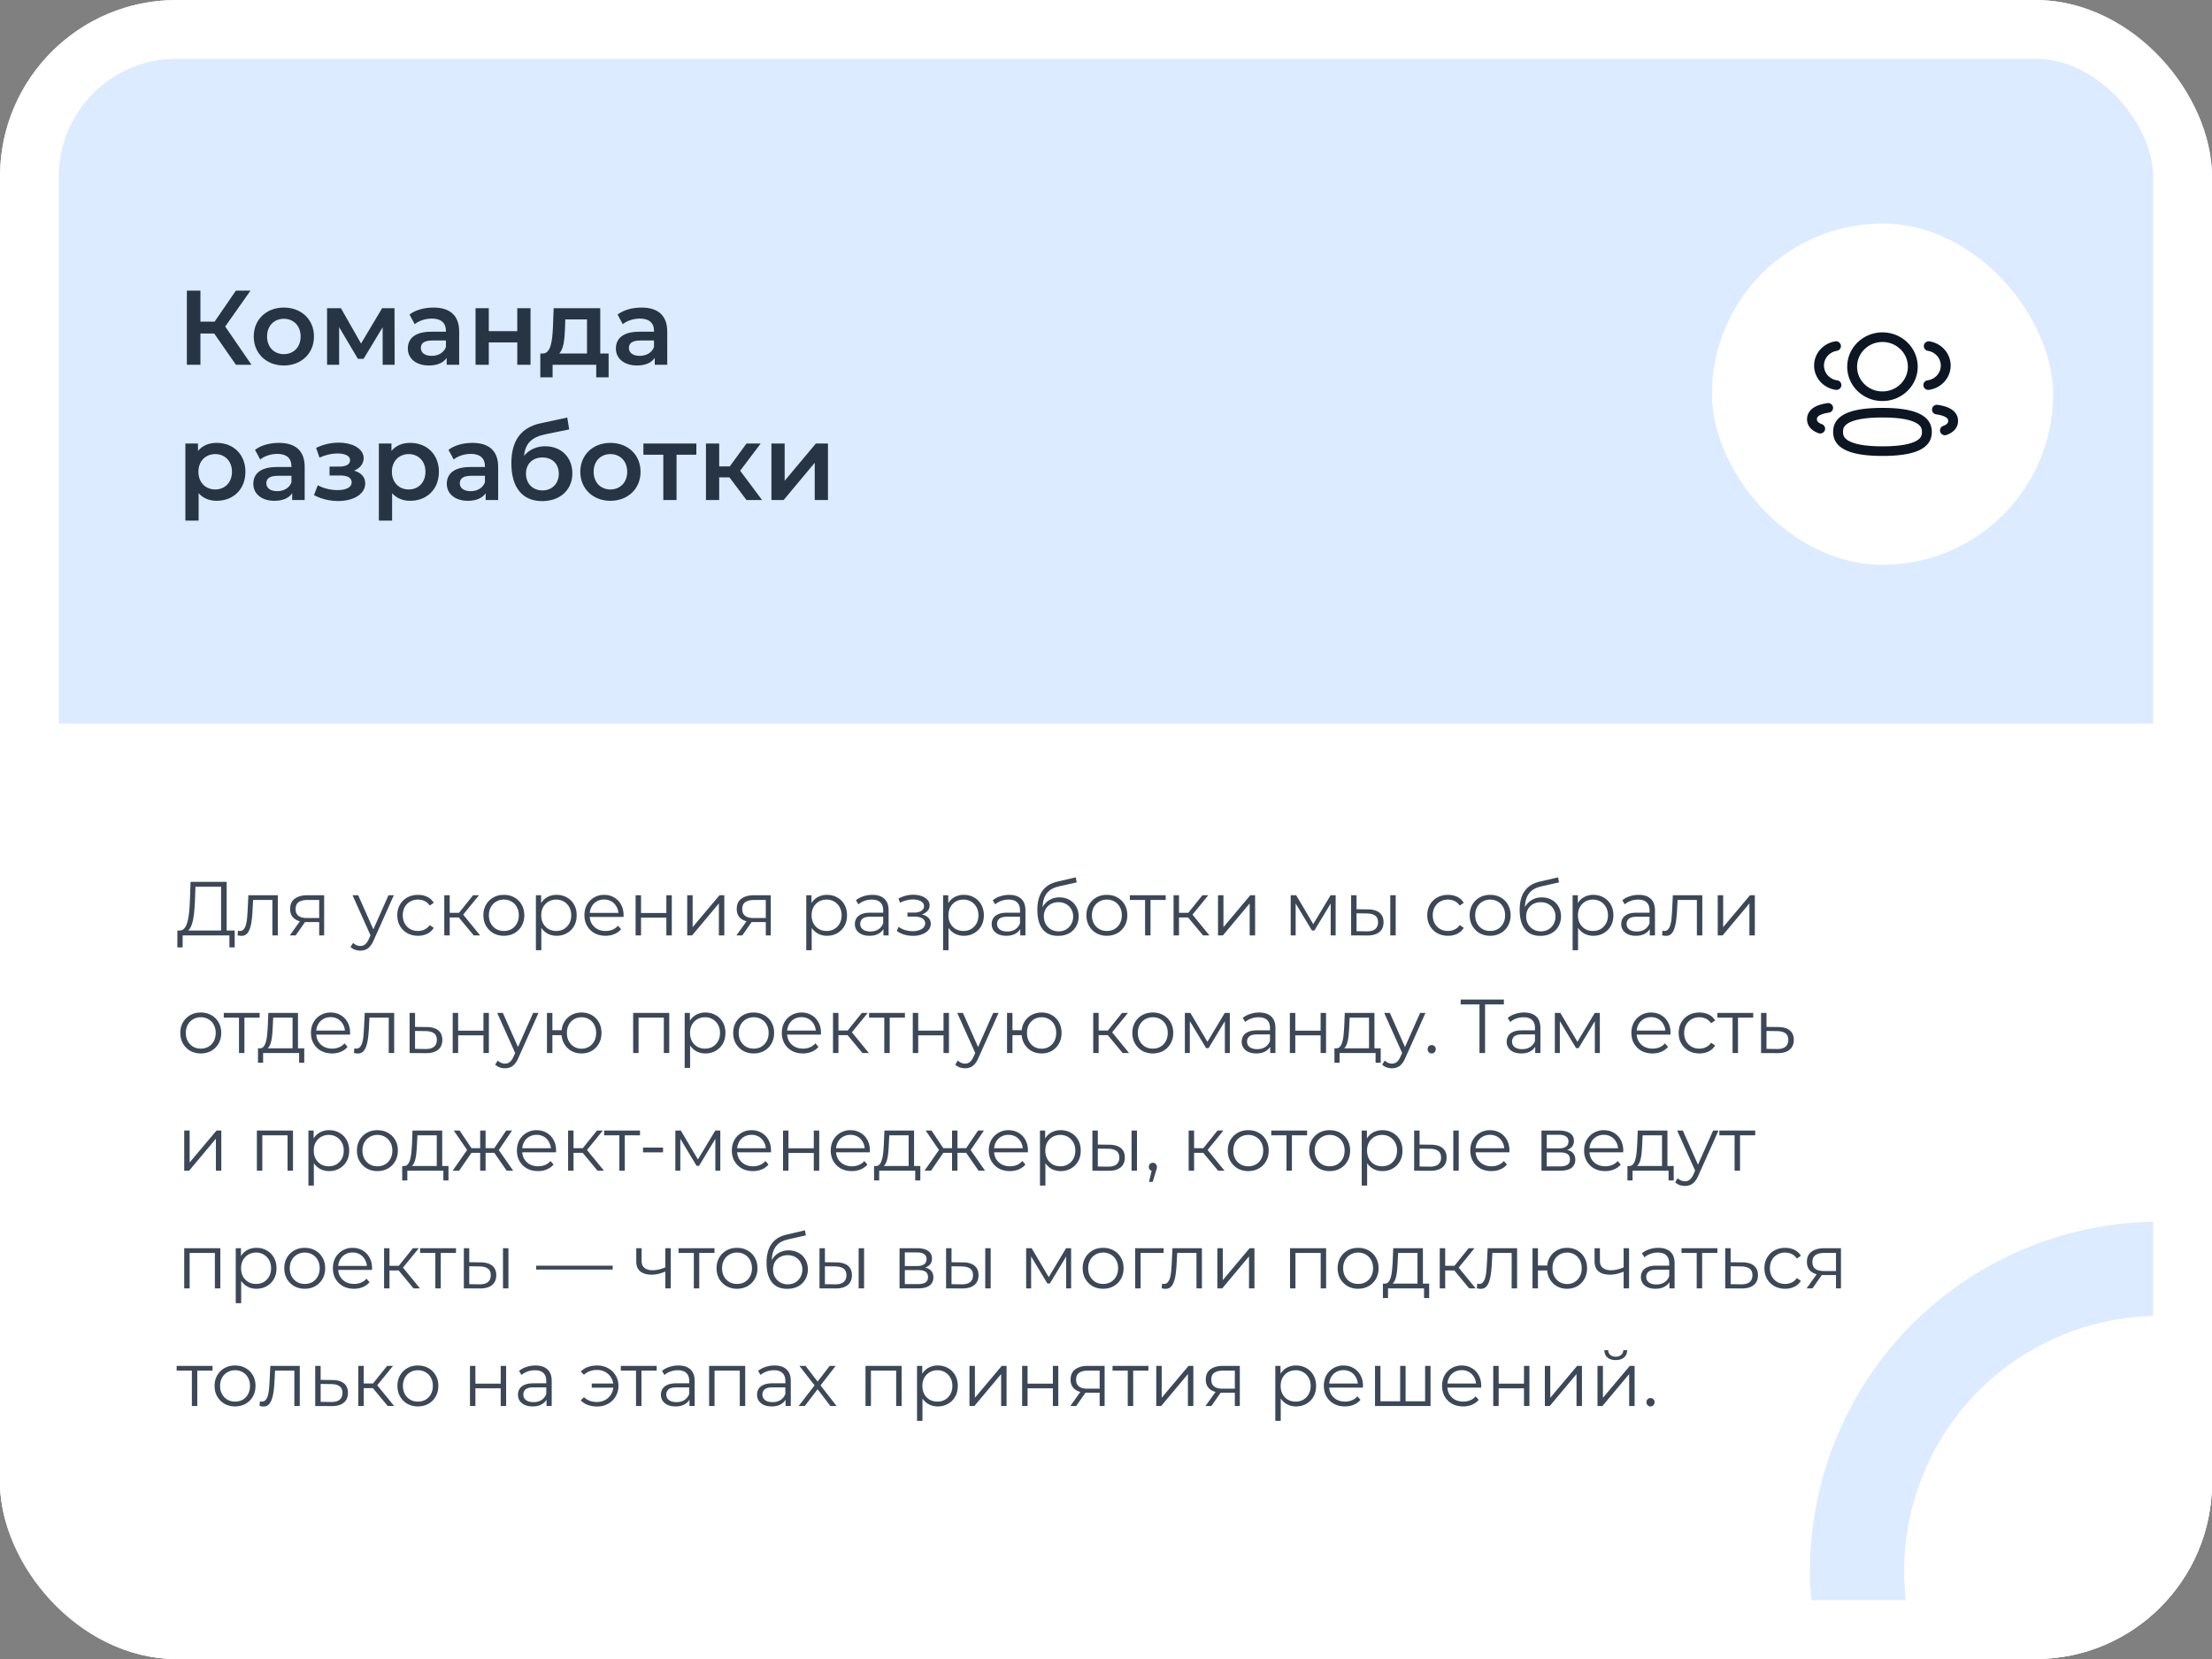
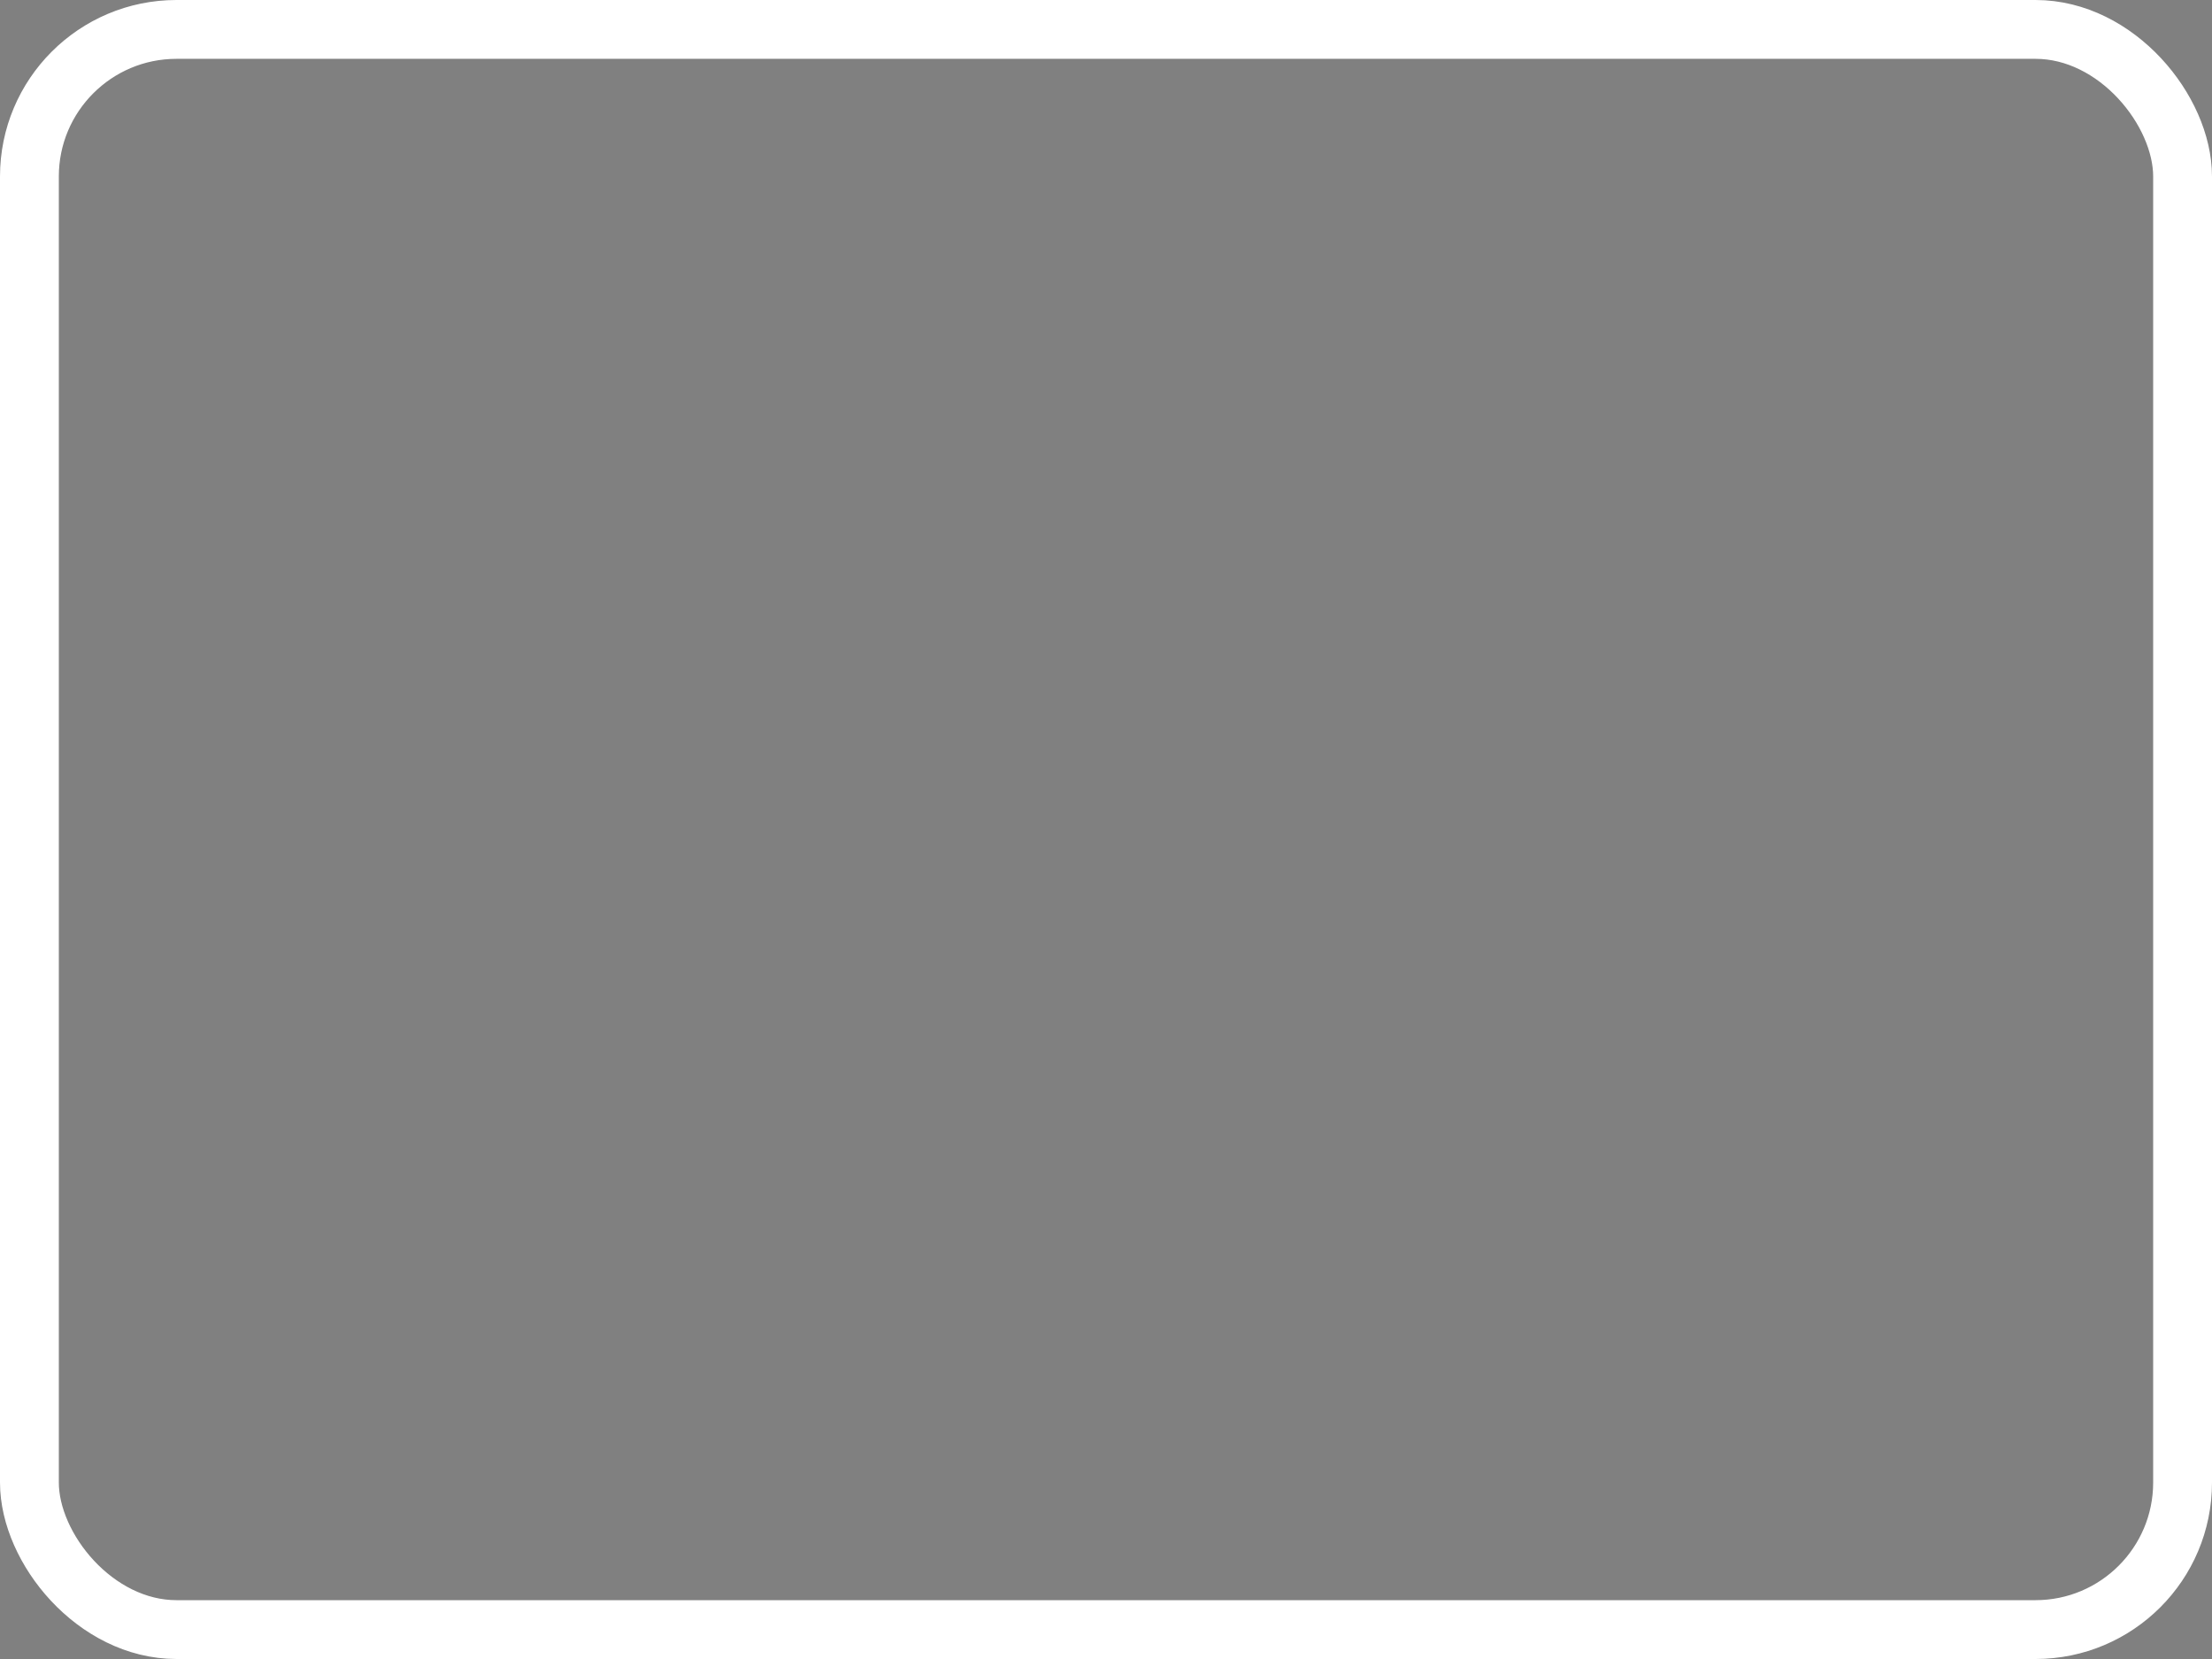
<svg xmlns="http://www.w3.org/2000/svg" width="376" height="282" fill="none">
  <rect width="100%" height="100%" fill="#808080" stroke="none" />
  <g clip-path="url(#a)">
-     <rect width="376" height="282" fill="#DCEBFF" rx="30" />
    <path fill="#fff" d="M0 123h382v164H0z" />
    <path fill="#273444" d="m40.098 62-3.69-5.31h-2.34V62h-2.304V49.4h2.304v5.274h2.412l3.618-5.274h2.484l-4.302 6.102L42.744 62zm8.143.126c-2.952 0-5.112-2.052-5.112-4.932s2.16-4.914 5.112-4.914c2.988 0 5.13 2.034 5.13 4.914s-2.142 4.932-5.13 4.932m0-1.926c1.638 0 2.862-1.17 2.862-3.006s-1.224-3.006-2.862-3.006c-1.62 0-2.844 1.17-2.844 3.006s1.224 3.006 2.844 3.006M67.078 62h-2.034v-6.372l-3.24 5.364h-.972l-3.186-5.382V62h-2.052v-9.612h2.358l3.42 6.012 3.582-6.012h2.106zm6.6-9.72c2.772 0 4.374 1.314 4.374 4.086V62h-2.124v-1.17c-.54.828-1.584 1.296-3.024 1.296-2.196 0-3.582-1.206-3.582-2.88 0-1.602 1.08-2.862 3.996-2.862h2.484v-.144c0-1.314-.792-2.088-2.394-2.088-1.08 0-2.196.36-2.916.954l-.882-1.638c1.026-.792 2.52-1.188 4.068-1.188m-.306 8.208c1.098 0 2.052-.504 2.43-1.494v-1.116H73.48c-1.53 0-1.944.576-1.944 1.278 0 .81.684 1.332 1.836 1.332M80.836 62v-9.612h2.25v3.906h4.842v-3.906h2.25V62h-2.25v-3.798h-4.842V62zm21.196-1.908h1.422v4.05h-2.106V62h-7.416v2.142h-2.088v-4.05h.45c1.35-.054 1.584-2.16 1.692-4.41l.126-3.294h7.92zm-5.994-4.248c-.072 1.8-.216 3.51-.99 4.248h4.734v-5.796h-3.69zm13.007-3.564c2.772 0 4.374 1.314 4.374 4.086V62h-2.124v-1.17c-.54.828-1.584 1.296-3.024 1.296-2.196 0-3.582-1.206-3.582-2.88 0-1.602 1.08-2.862 3.996-2.862h2.484v-.144c0-1.314-.792-2.088-2.394-2.088-1.08 0-2.196.36-2.916.954l-.882-1.638c1.026-.792 2.52-1.188 4.068-1.188m-.306 8.208c1.098 0 2.052-.504 2.43-1.494v-1.116h-2.322c-1.53 0-1.944.576-1.944 1.278 0 .81.684 1.332 1.836 1.332M36.84 75.28c2.808 0 4.878 1.944 4.878 4.914 0 2.988-2.07 4.932-4.878 4.932-1.224 0-2.304-.414-3.078-1.296v4.662h-2.25V75.388h2.142v1.26c.756-.918 1.872-1.368 3.186-1.368m-.252 7.92c1.62 0 2.844-1.17 2.844-3.006s-1.224-3.006-2.844-3.006-2.862 1.17-2.862 3.006 1.242 3.006 2.862 3.006m10.828-7.92c2.772 0 4.374 1.314 4.374 4.086V85h-2.124v-1.17c-.54.828-1.584 1.296-3.024 1.296-2.196 0-3.582-1.206-3.582-2.88 0-1.602 1.08-2.862 3.996-2.862h2.484v-.144c0-1.314-.792-2.088-2.394-2.088-1.08 0-2.196.36-2.916.954l-.882-1.638c1.026-.792 2.52-1.188 4.068-1.188m-.306 8.208c1.098 0 2.052-.504 2.43-1.494v-1.116h-2.322c-1.53 0-1.944.576-1.944 1.278 0 .81.684 1.332 1.836 1.332m13.084-3.492c1.188.342 1.89 1.116 1.89 2.178 0 1.782-1.927 2.988-4.609 2.988-1.476 0-2.952-.36-4.104-1.008l.648-1.674c.937.522 2.16.828 3.349.828 1.493 0 2.411-.486 2.411-1.314 0-.756-.684-1.17-1.89-1.17h-1.872v-1.512h1.692c1.134 0 1.8-.396 1.8-1.098s-.81-1.134-2.16-1.134c-.971 0-1.98.234-3.041.702l-.577-1.656c1.314-.612 2.557-.882 3.816-.882 2.467 0 4.267 1.062 4.267 2.646 0 .936-.63 1.71-1.62 2.106m9.535-4.716c2.808 0 4.878 1.944 4.878 4.914 0 2.988-2.07 4.932-4.878 4.932-1.224 0-2.304-.414-3.078-1.296v4.662H64.4V75.388h2.142v1.26c.756-.918 1.872-1.368 3.186-1.368m-.252 7.92c1.62 0 2.844-1.17 2.844-3.006s-1.224-3.006-2.844-3.006-2.862 1.17-2.862 3.006 1.242 3.006 2.862 3.006m10.828-7.92c2.772 0 4.374 1.314 4.374 4.086V85h-2.124v-1.17c-.54.828-1.584 1.296-3.024 1.296-2.196 0-3.582-1.206-3.582-2.88 0-1.602 1.08-2.862 3.996-2.862h2.484v-.144c0-1.314-.792-2.088-2.394-2.088-1.08 0-2.196.36-2.916.954l-.882-1.638c1.026-.792 2.52-1.188 4.068-1.188m-.306 8.208c1.098 0 2.052-.504 2.43-1.494v-1.116h-2.322c-1.53 0-1.944.576-1.944 1.278 0 .81.684 1.332 1.836 1.332m12.666-7.632c2.754 0 4.626 1.89 4.626 4.608 0 2.826-2.106 4.716-5.13 4.716-3.294 0-5.238-2.232-5.238-6.426 0-3.852 1.62-6.102 5.04-6.822l4.464-.954.324 2.016-4.05.828c-2.322.486-3.42 1.566-3.618 3.654.846-1.026 2.106-1.62 3.582-1.62m-.45 7.506c1.656 0 2.772-1.188 2.772-2.844 0-1.674-1.116-2.754-2.772-2.754-1.674 0-2.808 1.08-2.808 2.754s1.152 2.844 2.808 2.844m11.538 1.764c-2.952 0-5.112-2.052-5.112-4.932s2.16-4.914 5.112-4.914c2.988 0 5.13 2.034 5.13 4.914s-2.142 4.932-5.13 4.932m0-1.926c1.638 0 2.862-1.17 2.862-3.006s-1.224-3.006-2.862-3.006c-1.62 0-2.844 1.17-2.844 3.006s1.224 3.006 2.844 3.006m14.615-7.812v1.908h-3.366V85h-2.25v-7.704h-3.384v-1.908zM126.894 85l-2.898-3.852h-1.746V85H120v-9.612h2.25v3.888h1.8l2.844-3.888h2.412l-3.492 4.626L129.54 85zm4.233 0v-9.612h2.25v6.336l5.31-6.336h2.052V85h-2.25v-6.336L133.197 85z" />
    <path fill="#3C4858" d="M37.579 158.545v-7.813h-4.355l-.078 2.21q-.04 1.027-.13 1.976a11 11 0 0 1-.26 1.69q-.17.741-.468 1.209-.285.468-.754.546l-1.053-.195a1 1 0 0 0 .858-.377q.351-.403.533-1.131.195-.728.286-1.703t.13-2.106l.104-2.951h6.136v8.645zm-7.436 2.496.013-2.873h9.737v2.873h-.897V159h-7.943l-.013 2.041zm10.243-2.054.065-.793q.091.013.17.039.09.013.155.013a.8.8 0 0 0 .663-.312q.261-.312.39-.832a7 7 0 0 0 .182-1.17q.052-.663.091-1.326l.117-2.431h5.005V159h-.923v-6.292l.234.273h-3.718l.221-.286-.104 1.976a20 20 0 0 1-.143 1.69q-.09.806-.299 1.417-.195.61-.546.962-.351.338-.897.338-.156 0-.325-.026a7 7 0 0 1-.338-.065m13.87.013v-2.457l.168.195H52.11q-1.313 0-2.054-.572t-.74-1.664q0-1.17.792-1.742.793-.585 2.12-.585H55.1V159zm-4.993 0 1.872-2.626h.962L50.264 159zm4.992-2.73v-3.562l.17.273h-2.172q-.949 0-1.482.364-.52.364-.52 1.183 0 1.521 1.937 1.521h2.236zm6.996 5.317q-.48 0-.923-.156a2 2 0 0 1-.74-.468l.428-.689q.26.247.56.377.311.143.688.143.456 0 .78-.26.339-.247.637-.884l.442-1.001.104-.143 2.808-6.331h.91l-3.419 7.644q-.285.663-.637 1.053a1.9 1.9 0 0 1-.74.546 2.3 2.3 0 0 1-.898.169m1.82-2.392-3.146-7.02h.962l2.782 6.266zm7.982-.13q-1.014 0-1.82-.442a3.34 3.34 0 0 1-1.248-1.235q-.455-.793-.455-1.807 0-1.027.455-1.807t1.248-1.222q.806-.442 1.82-.442.87 0 1.573.338.702.338 1.105 1.014l-.69.468a2.17 2.17 0 0 0-.87-.767 2.6 2.6 0 0 0-1.131-.247 2.6 2.6 0 0 0-1.313.338q-.585.325-.923.923t-.338 1.404.338 1.404.923.936q.585.325 1.313.325.61 0 1.13-.247a2.2 2.2 0 0 0 .872-.754l.689.468q-.403.663-1.105 1.014a3.6 3.6 0 0 1-1.573.338m9.47-.065-2.808-3.38.767-.455L81.615 159zm-5.005 0v-6.825h.923V159zm.637-3.042v-.793h2.197v.793zm2.405-.273-.858-.13 2.717-3.38h1.001zm7.079 3.38a3.6 3.6 0 0 1-1.781-.442 3.4 3.4 0 0 1-1.235-1.235q-.456-.793-.455-1.807 0-1.027.455-1.807a3.3 3.3 0 0 1 1.235-1.222q.78-.442 1.78-.442 1.015 0 1.795.442.792.442 1.235 1.222.455.78.455 1.807 0 1.014-.455 1.807-.443.78-1.235 1.235-.794.442-1.794.442m0-.819q.74 0 1.313-.325.57-.338.897-.936.338-.61.338-1.404 0-.806-.338-1.404a2.3 2.3 0 0 0-.897-.923 2.5 2.5 0 0 0-1.3-.338 2.5 2.5 0 0 0-1.3.338 2.4 2.4 0 0 0-.91.923q-.338.598-.338 1.404 0 .793.338 1.404.337.599.91.936.57.325 1.287.325m8.98.819q-.885 0-1.6-.403a3.07 3.07 0 0 1-1.144-1.183q-.416-.78-.416-1.898t.416-1.885q.417-.78 1.131-1.183a3.2 3.2 0 0 1 1.612-.403q.975 0 1.742.442.78.429 1.222 1.222.442.78.442 1.807 0 1.04-.442 1.82t-1.222 1.222q-.767.442-1.742.442m-3.524 2.457v-9.347h.884v2.054l-.09 1.365.13 1.378v4.55zm3.458-3.276q.729 0 1.3-.325a2.5 2.5 0 0 0 .91-.936q.338-.61.338-1.404t-.338-1.391a2.5 2.5 0 0 0-.91-.936 2.5 2.5 0 0 0-1.3-.338 2.6 2.6 0 0 0-1.313.338 2.5 2.5 0 0 0-.91.936q-.324.598-.325 1.391 0 .793.325 1.404.339.599.91.936.585.325 1.313.325m8.379.819q-1.065 0-1.872-.442a3.3 3.3 0 0 1-1.26-1.235q-.456-.793-.456-1.807t.43-1.794q.442-.78 1.195-1.222a3.3 3.3 0 0 1 1.716-.455q.963 0 1.703.442.754.429 1.183 1.222.429.78.429 1.807a1 1 0 0 1-.013.143v.143h-5.941v-.689h5.447l-.364.273q0-.741-.325-1.313a2.3 2.3 0 0 0-.858-.91 2.4 2.4 0 0 0-1.261-.325 2.46 2.46 0 0 0-1.261.325q-.559.325-.871.91a2.8 2.8 0 0 0-.312 1.339v.143q0 .78.338 1.378.351.585.962.923a3 3 0 0 0 1.417.325q.624 0 1.157-.221.546-.221.936-.676l.52.598a2.9 2.9 0 0 1-1.144.832q-.675.286-1.495.286m5.111-.065v-6.825h.923v3.016h4.303v-3.016h.923V159h-.923v-3.016h-4.303V159zm8.773 0v-6.825h.923v5.421l4.563-5.421h.819V159h-.923v-5.434l-4.55 5.434zm13.357 0v-2.457l.169.195h-2.314q-1.313 0-2.054-.572t-.741-1.664q0-1.17.793-1.742.793-.585 2.119-.585h2.873V159zm-4.992 0 1.872-2.626h.962L126.182 159zm4.992-2.73v-3.562l.169.273h-2.171q-.95 0-1.482.364-.52.364-.52 1.183 0 1.521 1.937 1.521h2.236zm10.402 2.795a3.2 3.2 0 0 1-1.599-.403 3.07 3.07 0 0 1-1.144-1.183q-.416-.78-.416-1.898t.416-1.885q.417-.78 1.131-1.183a3.2 3.2 0 0 1 1.612-.403q.975 0 1.742.442.78.429 1.222 1.222.442.78.442 1.807 0 1.04-.442 1.82t-1.222 1.222q-.767.442-1.742.442m-3.523 2.457v-9.347h.884v2.054l-.091 1.365.13 1.378v4.55zm3.458-3.276q.729 0 1.3-.325.573-.338.91-.936.338-.61.338-1.404t-.338-1.391a2.5 2.5 0 0 0-.91-.936 2.5 2.5 0 0 0-1.3-.338 2.6 2.6 0 0 0-1.313.338 2.5 2.5 0 0 0-.91.936q-.325.598-.325 1.391t.325 1.404q.339.599.91.936.585.325 1.313.325m9.654.754v-1.508l-.039-.247v-2.522q0-.871-.494-1.339-.48-.468-1.443-.468-.663 0-1.261.221a3.2 3.2 0 0 0-1.014.585l-.416-.689q.52-.442 1.248-.676a4.7 4.7 0 0 1 1.534-.247q1.326 0 2.041.663.728.65.728 1.989V159zm-2.353.065q-.766 0-1.339-.247a2.05 2.05 0 0 1-.858-.702 1.85 1.85 0 0 1-.299-1.04 1.9 1.9 0 0 1 .247-.962q.26-.442.832-.702.585-.273 1.56-.273h2.353v.689h-2.327q-.987 0-1.378.351a1.14 1.14 0 0 0-.377.871q0 .585.455.936.456.351 1.274.351.78 0 1.339-.351.573-.364.832-1.04l.208.637q-.26.676-.91 1.079-.637.403-1.612.403m7.388.013q-.741 0-1.469-.208a3.8 3.8 0 0 1-1.287-.637l.299-.689q.493.364 1.144.559.65.182 1.287.182a3.5 3.5 0 0 0 1.105-.182q.468-.17.728-.468t.26-.676q0-.546-.494-.845-.495-.312-1.352-.312h-1.17v-.676h1.105q.507 0 .897-.13t.598-.377a.85.85 0 0 0 .221-.585.85.85 0 0 0-.26-.624q-.248-.26-.689-.39a3.5 3.5 0 0 0-1.001-.13 4.7 4.7 0 0 0-1.053.156 4.8 4.8 0 0 0-1.079.403l-.26-.715a5.8 5.8 0 0 1 1.183-.468 4.4 4.4 0 0 1 1.196-.169 4.2 4.2 0 0 1 1.469.195q.663.221 1.053.637.39.404.39.975 0 .507-.312.884a2.05 2.05 0 0 1-.832.585 3.2 3.2 0 0 1-1.183.208l.039-.247q1.17 0 1.82.455.663.455.663 1.235 0 .61-.403 1.079-.404.455-1.092.715a4.2 4.2 0 0 1-1.521.26m8.634-.013a3.2 3.2 0 0 1-1.599-.403 3.07 3.07 0 0 1-1.144-1.183q-.416-.78-.416-1.898t.416-1.885q.415-.78 1.131-1.183a3.2 3.2 0 0 1 1.612-.403q.975 0 1.742.442.78.429 1.222 1.222.442.78.442 1.807 0 1.04-.442 1.82t-1.222 1.222q-.767.442-1.742.442m-3.523 2.457v-9.347h.884v2.054l-.091 1.365.13 1.378v4.55zm3.458-3.276q.728 0 1.3-.325a2.5 2.5 0 0 0 .91-.936q.338-.61.338-1.404t-.338-1.391a2.5 2.5 0 0 0-.91-.936 2.5 2.5 0 0 0-1.3-.338 2.6 2.6 0 0 0-1.313.338 2.5 2.5 0 0 0-.91.936q-.325.598-.325 1.391t.325 1.404q.338.599.91.936.585.325 1.313.325m9.654.754v-1.508l-.039-.247v-2.522q0-.871-.494-1.339-.481-.468-1.443-.468-.663 0-1.261.221a3.2 3.2 0 0 0-1.014.585l-.416-.689q.52-.442 1.248-.676a4.7 4.7 0 0 1 1.534-.247q1.326 0 2.041.663.728.65.728 1.989V159zm-2.353.065q-.767 0-1.339-.247a2.04 2.04 0 0 1-.858-.702 1.85 1.85 0 0 1-.299-1.04q0-.533.247-.962.26-.442.832-.702.585-.273 1.56-.273h2.353v.689h-2.327q-.988 0-1.378.351a1.14 1.14 0 0 0-.377.871q0 .585.455.936t1.274.351q.78 0 1.339-.351.572-.364.832-1.04l.208.637a2.16 2.16 0 0 1-.91 1.079q-.637.403-1.612.403m8.762.013q-.831 0-1.482-.273a2.84 2.84 0 0 1-1.092-.832q-.455-.56-.689-1.378-.234-.832-.234-1.924 0-.975.182-1.703.183-.741.507-1.274.325-.532.754-.897.442-.377.949-.598a5.3 5.3 0 0 1 1.066-.351l3.068-.715.156.858-2.886.65q-.273.065-.663.182a3.8 3.8 0 0 0-.78.351q-.39.234-.728.65t-.546 1.079q-.195.65-.195 1.625 0 .208.013.338.014.117.026.26.027.13.039.39l-.403-.338a3.2 3.2 0 0 1 .585-1.378 3 3 0 0 1 1.105-.923 3.3 3.3 0 0 1 1.495-.338q.95 0 1.69.416.741.403 1.157 1.131.429.728.429 1.69 0 .949-.442 1.703a3.03 3.03 0 0 1-1.222 1.183q-.792.416-1.859.416m.104-.767q.729 0 1.287-.325.56-.338.871-.91.325-.571.325-1.287a2.4 2.4 0 0 0-.325-1.248 2.24 2.24 0 0 0-.871-.858q-.559-.325-1.3-.325-.728 0-1.287.312a2.25 2.25 0 0 0-.884.845 2.5 2.5 0 0 0-.312 1.261q0 .716.312 1.287.326.572.884.91.573.338 1.3.338m8.206.754a3.6 3.6 0 0 1-1.781-.442 3.37 3.37 0 0 1-1.235-1.235q-.456-.793-.455-1.807 0-1.027.455-1.807t1.235-1.222 1.781-.442q1.014 0 1.794.442.792.442 1.235 1.222.455.78.455 1.807 0 1.014-.455 1.807-.443.78-1.235 1.235-.793.442-1.794.442m0-.819a2.6 2.6 0 0 0 1.313-.325 2.4 2.4 0 0 0 .897-.936q.338-.61.338-1.404 0-.806-.338-1.404a2.3 2.3 0 0 0-.897-.923 2.5 2.5 0 0 0-1.3-.338q-.729 0-1.3.338a2.4 2.4 0 0 0-.91.923q-.338.598-.338 1.404 0 .793.338 1.404.337.599.91.936.571.325 1.287.325m6.502.754v-6.266l.234.247h-2.821v-.806h6.097v.806h-2.821l.234-.247V159zm9.85 0-2.808-3.38.767-.455 3.133 3.835zm-5.005 0v-6.825h.923V159zm.637-3.042v-.793h2.197v.793zm2.405-.273-.858-.13 2.717-3.38h1.001zm4.512 3.315v-6.825h.923v5.421l4.563-5.421h.819V159h-.923v-5.434l-4.55 5.434zm12.352 0v-6.825h.936l3.094 5.239h-.39l3.146-5.239h.858V159h-.845v-5.772l.169.078-2.938 4.862h-.416l-2.964-4.914.195-.039V159zm16.927 0v-6.825h.923V159zm-3.783-4.42q1.287.013 1.963.572.675.56.676 1.612 0 1.092-.728 1.677-.729.585-2.08.572l-2.704-.013v-6.825h.923v2.379zm-.234 3.731q.962.013 1.443-.377.494-.403.494-1.17t-.481-1.118q-.481-.364-1.456-.377l-1.716-.026v3.042zm13.83.754q-1.014 0-1.82-.442a3.34 3.34 0 0 1-1.248-1.235q-.455-.793-.455-1.807 0-1.027.455-1.807.454-.78 1.248-1.222.806-.442 1.82-.442.871 0 1.573.338t1.105 1.014l-.689.468a2.16 2.16 0 0 0-.871-.767 2.6 2.6 0 0 0-1.131-.247 2.6 2.6 0 0 0-1.313.338 2.36 2.36 0 0 0-.923.923q-.338.598-.338 1.404t.338 1.404.923.936q.585.325 1.313.325a2.6 2.6 0 0 0 1.131-.247q.52-.247.871-.754l.689.468q-.403.663-1.105 1.014a3.6 3.6 0 0 1-1.573.338m7.159 0a3.6 3.6 0 0 1-1.781-.442 3.37 3.37 0 0 1-1.235-1.235q-.455-.793-.455-1.807 0-1.027.455-1.807t1.235-1.222 1.781-.442q1.014 0 1.794.442.793.442 1.235 1.222.455.78.455 1.807 0 1.014-.455 1.807-.442.78-1.235 1.235-.794.442-1.794.442m0-.819q.741 0 1.313-.325a2.4 2.4 0 0 0 .897-.936q.338-.61.338-1.404 0-.806-.338-1.404a2.3 2.3 0 0 0-.897-.923 2.5 2.5 0 0 0-1.3-.338 2.5 2.5 0 0 0-1.3.338 2.4 2.4 0 0 0-.91.923q-.338.598-.338 1.404 0 .793.338 1.404.338.599.91.936.572.325 1.287.325m8.525.832q-.832 0-1.482-.273a2.8 2.8 0 0 1-1.092-.832q-.456-.56-.689-1.378-.234-.832-.234-1.924 0-.975.182-1.703.181-.741.507-1.274.325-.532.754-.897.442-.377.949-.598a5.3 5.3 0 0 1 1.066-.351l3.068-.715.156.858-2.886.65q-.273.065-.663.182a3.8 3.8 0 0 0-.78.351q-.39.234-.728.65-.339.416-.546 1.079-.195.65-.195 1.625 0 .208.013.338l.026.26q.025.13.039.39l-.403-.338q.143-.793.585-1.378a3 3 0 0 1 1.105-.923q.675-.338 1.495-.338.949 0 1.69.416.74.403 1.157 1.131.429.728.429 1.69 0 .949-.442 1.703a3.03 3.03 0 0 1-1.222 1.183q-.794.416-1.859.416m.104-.767q.727 0 1.287-.325a2.4 2.4 0 0 0 .871-.91q.325-.571.325-1.287a2.4 2.4 0 0 0-.325-1.248 2.25 2.25 0 0 0-.871-.858q-.56-.325-1.3-.325-.729 0-1.287.312a2.23 2.23 0 0 0-.884.845 2.5 2.5 0 0 0-.312 1.261q0 .716.312 1.287.324.572.884.91.571.338 1.3.338m8.92.754a3.2 3.2 0 0 1-1.599-.403 3.07 3.07 0 0 1-1.144-1.183q-.416-.78-.416-1.898t.416-1.885q.416-.78 1.131-1.183a3.2 3.2 0 0 1 1.612-.403q.975 0 1.742.442.78.429 1.222 1.222.442.78.442 1.807 0 1.04-.442 1.82t-1.222 1.222q-.767.442-1.742.442m-3.523 2.457v-9.347h.884v2.054l-.091 1.365.13 1.378v4.55zm3.458-3.276q.728 0 1.3-.325a2.5 2.5 0 0 0 .91-.936q.338-.61.338-1.404t-.338-1.391a2.5 2.5 0 0 0-.91-.936 2.5 2.5 0 0 0-1.3-.338 2.6 2.6 0 0 0-1.313.338 2.5 2.5 0 0 0-.91.936q-.325.598-.325 1.391t.325 1.404q.338.599.91.936.585.325 1.313.325m9.654.754v-1.508l-.039-.247v-2.522q0-.871-.494-1.339-.482-.468-1.443-.468-.663 0-1.261.221a3.2 3.2 0 0 0-1.014.585l-.416-.689q.52-.442 1.248-.676a4.7 4.7 0 0 1 1.534-.247q1.326 0 2.041.663.728.65.728 1.989V159zm-2.353.065q-.767 0-1.339-.247a2.04 2.04 0 0 1-.858-.702 1.85 1.85 0 0 1-.299-1.04q0-.533.247-.962.26-.442.832-.702.585-.273 1.56-.273h2.353v.689h-2.327q-.988 0-1.378.351a1.14 1.14 0 0 0-.377.871q0 .585.455.936t1.274.351q.78 0 1.339-.351.572-.364.832-1.04l.208.637a2.16 2.16 0 0 1-.91 1.079q-.637.403-1.612.403m4.446-.078.065-.793q.091.013.169.039.091.013.156.013a.8.8 0 0 0 .663-.312q.26-.312.39-.832a7 7 0 0 0 .182-1.17q.052-.663.091-1.326l.117-2.431h5.005V159h-.923v-6.292l.234.273h-3.718l.221-.286-.104 1.976a20 20 0 0 1-.143 1.69 6.8 6.8 0 0 1-.299 1.417q-.195.61-.546.962-.351.338-.897.338-.156 0-.325-.026a7 7 0 0 1-.338-.065m9.462.013v-6.825h.923v5.421l4.563-5.421h.819V159h-.923v-5.434l-4.55 5.434zM34.121 179.065a3.6 3.6 0 0 1-1.781-.442 3.4 3.4 0 0 1-1.235-1.235q-.455-.793-.455-1.807 0-1.027.455-1.807a3.3 3.3 0 0 1 1.235-1.222q.78-.442 1.781-.442 1.014 0 1.794.442.793.442 1.235 1.222.455.78.455 1.807 0 1.014-.455 1.807-.442.78-1.235 1.235-.794.442-1.794.442m0-.819q.741 0 1.313-.325.572-.338.897-.936.338-.61.338-1.404 0-.806-.338-1.404a2.3 2.3 0 0 0-.897-.923 2.5 2.5 0 0 0-1.3-.338 2.5 2.5 0 0 0-1.3.338 2.4 2.4 0 0 0-.91.923q-.338.598-.338 1.404 0 .793.338 1.404.338.599.91.936.572.325 1.287.325m6.503.754v-6.266l.234.247h-2.821v-.806h6.097v.806h-2.821l.234-.247V179zm9.105-.442v-5.577H46.44l-.078 1.521q-.026.689-.09 1.352-.052.663-.196 1.222a2.6 2.6 0 0 1-.377.897.92.92 0 0 1-.637.39l-.923-.169a.8.8 0 0 0 .663-.286q.26-.312.403-.845a7.4 7.4 0 0 0 .208-1.209q.066-.689.104-1.404l.091-2.275h5.044v6.383zm-5.876 2.093v-2.457h7.865v2.457h-.87V179h-6.124v1.651zm12.59-1.586q-1.068 0-1.873-.442a3.3 3.3 0 0 1-1.26-1.235q-.456-.793-.456-1.807t.43-1.794q.44-.78 1.195-1.222a3.3 3.3 0 0 1 1.716-.455q.962 0 1.703.442a3.03 3.03 0 0 1 1.183 1.222q.43.78.43 1.807a1 1 0 0 1-.014.143v.143h-5.94v-.689h5.446l-.364.273a2.6 2.6 0 0 0-.325-1.313 2.3 2.3 0 0 0-.858-.91 2.4 2.4 0 0 0-1.26-.325 2.46 2.46 0 0 0-1.262.325q-.56.325-.87.91a2.8 2.8 0 0 0-.313 1.339v.143q0 .78.338 1.378.351.585.962.923.624.325 1.417.325.624 0 1.157-.221.546-.221.936-.676l.52.598a2.9 2.9 0 0 1-1.144.832q-.675.286-1.495.286m3.723-.078.065-.793q.09.013.169.039.09.013.156.013a.8.8 0 0 0 .663-.312q.26-.312.39-.832a7 7 0 0 0 .182-1.17q.052-.663.09-1.326l.118-2.431h5.005V179h-.923v-6.292l.234.273h-3.718l.22-.286-.103 1.976a20 20 0 0 1-.143 1.69q-.09.806-.3 1.417-.194.61-.545.962-.351.338-.897.338-.157 0-.325-.026a7 7 0 0 1-.338-.065m12.4-4.407q1.286.013 1.95.572.675.56.675 1.612 0 1.092-.728 1.677-.715.585-2.08.572L69.629 179v-6.825h.922v2.379zm-.234 3.731q.948.013 1.43-.377.493-.403.493-1.17t-.48-1.118q-.481-.364-1.444-.377l-1.78-.026v3.042zm4.62.689v-6.825h.924v3.016h4.303v-3.016h.923V179h-.923v-3.016h-4.303V179zm8.89 2.587q-.48 0-.923-.156a2 2 0 0 1-.74-.468l.428-.689q.26.247.56.377.311.143.688.143.454 0 .78-.26.338-.247.637-.884l.442-1.001.104-.143 2.808-6.331h.91l-3.419 7.644q-.285.663-.637 1.053a1.9 1.9 0 0 1-.74.546 2.3 2.3 0 0 1-.898.169m1.82-2.392-3.146-7.02h.962l2.782 6.266zm5.312-.195v-6.825h.923v2.938h2.08v.845h-2.08V179zm5.876.065q-.975 0-1.755-.442a3.3 3.3 0 0 1-1.209-1.235q-.441-.793-.442-1.807 0-1.027.442-1.807t1.21-1.222a3.5 3.5 0 0 1 1.754-.442q.975 0 1.742.442t1.209 1.222.442 1.807q0 1.014-.442 1.807a3.3 3.3 0 0 1-1.209 1.235q-.767.442-1.742.442m0-.806q.715 0 1.274-.338t.884-.936q.325-.61.325-1.404 0-.806-.325-1.404a2.33 2.33 0 0 0-.884-.923 2.4 2.4 0 0 0-1.274-.338 2.46 2.46 0 0 0-1.274.338 2.33 2.33 0 0 0-.884.923q-.324.598-.325 1.404 0 .793.325 1.404.326.599.884.936a2.46 2.46 0 0 0 1.274.338m8.775.741v-6.825h6.136V179h-.923v-6.266l.234.247h-4.758l.234-.247V179zm12.282.065a3.2 3.2 0 0 1-1.599-.403 3.07 3.07 0 0 1-1.144-1.183q-.416-.78-.416-1.898t.416-1.885q.417-.78 1.131-1.183a3.2 3.2 0 0 1 1.612-.403q.975 0 1.742.442.78.429 1.222 1.222.442.78.442 1.807 0 1.04-.442 1.82-.441.78-1.222 1.222-.767.442-1.742.442m-3.523 2.457v-9.347h.884v2.054l-.091 1.365.13 1.378v4.55zm3.458-3.276q.729 0 1.3-.325.573-.338.91-.936.338-.61.338-1.404t-.338-1.391a2.5 2.5 0 0 0-.91-.936 2.5 2.5 0 0 0-1.3-.338 2.6 2.6 0 0 0-1.313.338 2.5 2.5 0 0 0-.91.936q-.325.598-.325 1.391t.325 1.404q.339.599.91.936.585.325 1.313.325m8.262.819a3.6 3.6 0 0 1-1.781-.442 3.4 3.4 0 0 1-1.235-1.235q-.455-.793-.455-1.807 0-1.027.455-1.807.456-.78 1.235-1.222t1.781-.442q1.014 0 1.794.442.794.442 1.235 1.222.456.78.455 1.807 0 1.014-.455 1.807-.441.78-1.235 1.235-.792.442-1.794.442m0-.819q.741 0 1.313-.325.573-.338.897-.936.339-.61.338-1.404 0-.806-.338-1.404a2.3 2.3 0 0 0-.897-.923 2.5 2.5 0 0 0-1.3-.338q-.727 0-1.3.338a2.4 2.4 0 0 0-.91.923q-.338.598-.338 1.404 0 .793.338 1.404.339.599.91.936.573.325 1.287.325m8.382.819q-1.067 0-1.872-.442a3.3 3.3 0 0 1-1.261-1.235q-.455-.793-.455-1.807t.429-1.794q.442-.78 1.196-1.222a3.3 3.3 0 0 1 1.716-.455q.962 0 1.703.442.754.429 1.183 1.222.429.78.429 1.807a1 1 0 0 1-.013.143v.143H133.6v-.689h5.447l-.364.273q0-.741-.325-1.313a2.3 2.3 0 0 0-.858-.91 2.4 2.4 0 0 0-1.261-.325 2.46 2.46 0 0 0-1.261.325 2.26 2.26 0 0 0-.871.91 2.8 2.8 0 0 0-.312 1.339v.143q0 .78.338 1.378.351.585.962.923.624.325 1.417.325.624 0 1.157-.221.546-.221.936-.676l.52.598a2.9 2.9 0 0 1-1.144.832 3.8 3.8 0 0 1-1.495.286m10.116-.065-2.808-3.38.767-.455 3.133 3.835zm-5.005 0v-6.825h.923V179zm.637-3.042v-.793h2.197v.793zm2.405-.273-.858-.13 2.717-3.38h1.001zm5.672 3.315v-6.266l.234.247h-2.821v-.806h6.097v.806H151l.234-.247V179zm4.845 0v-6.825h.923v3.016h4.303v-3.016h.923V179h-.923v-3.016h-4.303V179zm8.889 2.587q-.48 0-.923-.156a2 2 0 0 1-.741-.468l.429-.689q.26.247.559.377.312.143.689.143.456 0 .78-.26.339-.247.637-.884l.442-1.001.104-.143 2.808-6.331h.91l-3.419 7.644q-.286.663-.637 1.053-.338.39-.741.546a2.3 2.3 0 0 1-.897.169m1.82-2.392-3.146-7.02h.962l2.782 6.266zm5.312-.195v-6.825h.923v2.938h2.08v.845h-2.08V179zm5.876.065q-.975 0-1.755-.442a3.3 3.3 0 0 1-1.209-1.235q-.441-.793-.442-1.807 0-1.027.442-1.807t1.209-1.222a3.5 3.5 0 0 1 1.755-.442q.975 0 1.742.442.768.442 1.209 1.222t.442 1.807q0 1.014-.442 1.807-.441.78-1.209 1.235-.767.442-1.742.442m0-.806q.716 0 1.274-.338.56-.338.884-.936.325-.61.325-1.404 0-.806-.325-1.404a2.3 2.3 0 0 0-.884-.923 2.4 2.4 0 0 0-1.274-.338q-.702 0-1.274.338a2.33 2.33 0 0 0-.884.923q-.325.598-.325 1.404 0 .793.325 1.404.326.599.884.936.572.338 1.274.338m13.78.741-2.808-3.38.767-.455 3.133 3.835zm-5.005 0v-6.825h.923V179zm.637-3.042v-.793h2.197v.793zm2.405-.273-.858-.13 2.717-3.38h1.001zm7.078 3.38a3.6 3.6 0 0 1-1.781-.442 3.37 3.37 0 0 1-1.235-1.235q-.455-.793-.455-1.807 0-1.027.455-1.807t1.235-1.222 1.781-.442q1.014 0 1.794.442.793.442 1.235 1.222.455.78.455 1.807 0 1.014-.455 1.807-.442.78-1.235 1.235-.793.442-1.794.442m0-.819q.741 0 1.313-.325a2.4 2.4 0 0 0 .897-.936q.338-.61.338-1.404 0-.806-.338-1.404a2.3 2.3 0 0 0-.897-.923 2.5 2.5 0 0 0-1.3-.338 2.5 2.5 0 0 0-1.3.338 2.4 2.4 0 0 0-.91.923q-.338.598-.338 1.404 0 .793.338 1.404.338.599.91.936.572.325 1.287.325m5.457.754v-6.825h.936l3.094 5.239h-.39l3.146-5.239h.858V179h-.845v-5.772l.169.078-2.938 4.862h-.416l-2.964-4.914.195-.039V179zm14.508 0v-1.508l-.039-.247v-2.522q0-.871-.494-1.339-.48-.468-1.443-.468-.663 0-1.261.221a3.2 3.2 0 0 0-1.014.585l-.416-.689q.52-.442 1.248-.676a4.7 4.7 0 0 1 1.534-.247q1.326 0 2.041.663.728.65.728 1.989V179zm-2.353.065q-.766 0-1.339-.247a2.05 2.05 0 0 1-.858-.702 1.85 1.85 0 0 1-.299-1.04 1.9 1.9 0 0 1 .247-.962q.26-.442.832-.702.585-.273 1.56-.273h2.353v.689h-2.327q-.987 0-1.378.351a1.14 1.14 0 0 0-.377.871q0 .585.455.936.456.351 1.274.351.78 0 1.339-.351.573-.364.832-1.04l.208.637q-.26.676-.91 1.079-.637.403-1.612.403m5.694-.065v-6.825h.923v3.016h4.303v-3.016h.923V179h-.923v-3.016h-4.303V179zm13.453-.442v-5.577h-3.289l-.078 1.521q-.026.689-.091 1.352-.052.663-.195 1.222-.13.546-.377.897a.92.92 0 0 1-.637.39l-.923-.169a.8.8 0 0 0 .663-.286q.26-.312.403-.845t.208-1.209q.065-.689.104-1.404l.091-2.275h5.044v6.383zm-5.876 2.093v-2.457h7.865v2.457h-.871V179h-6.123v1.651zm9.781.936q-.482 0-.923-.156a2 2 0 0 1-.741-.468l.429-.689q.26.247.559.377.311.143.689.143.454 0 .78-.26.337-.247.637-.884l.442-1.001.104-.143 2.808-6.331h.91l-3.419 7.644q-.286.663-.637 1.053a1.9 1.9 0 0 1-.741.546 2.3 2.3 0 0 1-.897.169m1.82-2.392-3.146-7.02h.962l2.782 6.266zm4.932-.13a.68.68 0 0 1-.494-.208.72.72 0 0 1-.195-.507q0-.312.195-.507a.7.7 0 0 1 .494-.195q.286 0 .481.195.208.195.208.507a.7.7 0 0 1-.208.507.63.63 0 0 1-.481.208m8.121-.065v-8.528l.26.26h-3.458v-.832h7.345v.832h-3.445l.247-.26V179zm9.471 0v-1.508l-.039-.247v-2.522q0-.871-.494-1.339-.48-.468-1.443-.468-.663 0-1.261.221a3.2 3.2 0 0 0-1.014.585l-.416-.689q.52-.442 1.248-.676a4.7 4.7 0 0 1 1.534-.247q1.327 0 2.041.663.728.65.728 1.989V179zm-2.353.065q-.766 0-1.339-.247a2.05 2.05 0 0 1-.858-.702 1.85 1.85 0 0 1-.299-1.04 1.9 1.9 0 0 1 .247-.962q.26-.442.832-.702.585-.273 1.56-.273h2.353v.689h-2.327q-.988 0-1.378.351a1.14 1.14 0 0 0-.377.871q0 .585.455.936t1.274.351q.78 0 1.339-.351.573-.364.832-1.04l.208.637q-.26.676-.91 1.079-.636.403-1.612.403m5.694-.065v-6.825h.936l3.094 5.239h-.39l3.146-5.239h.858V179h-.845v-5.772l.169.078-2.938 4.862h-.416l-2.964-4.914.195-.039V179zm16.598.065q-1.065 0-1.872-.442a3.3 3.3 0 0 1-1.261-1.235q-.455-.793-.455-1.807t.429-1.794a3.25 3.25 0 0 1 1.196-1.222 3.3 3.3 0 0 1 1.716-.455q.963 0 1.703.442.754.429 1.183 1.222.429.78.429 1.807a1 1 0 0 1-.013.143v.143h-5.941v-.689h5.447l-.364.273q0-.741-.325-1.313a2.3 2.3 0 0 0-.858-.91 2.4 2.4 0 0 0-1.261-.325 2.46 2.46 0 0 0-1.261.325q-.559.325-.871.91a2.8 2.8 0 0 0-.312 1.339v.143q0 .78.338 1.378.351.585.962.923a3 3 0 0 0 1.417.325q.624 0 1.157-.221.546-.221.936-.676l.52.598a2.9 2.9 0 0 1-1.144.832q-.676.286-1.495.286m7.971 0q-1.014 0-1.82-.442a3.35 3.35 0 0 1-1.248-1.235q-.455-.793-.455-1.807 0-1.027.455-1.807.456-.78 1.248-1.222.806-.442 1.82-.442.871 0 1.573.338t1.105 1.014l-.689.468a2.16 2.16 0 0 0-.871-.767 2.6 2.6 0 0 0-1.131-.247 2.6 2.6 0 0 0-1.313.338q-.584.325-.923.923-.338.598-.338 1.404t.338 1.404.923.936q.585.325 1.313.325.612 0 1.131-.247.52-.247.871-.754l.689.468q-.402.663-1.105 1.014a3.6 3.6 0 0 1-1.573.338m5.639-.065v-6.266l.234.247h-2.821v-.806h6.097v.806h-2.821l.234-.247V179zm7.782-4.42q1.287.013 1.95.572.676.56.676 1.612 0 1.092-.728 1.677-.715.585-2.08.572l-2.756-.013v-6.825h.923v2.379zm-.234 3.731q.949.013 1.43-.377.494-.403.494-1.17t-.481-1.118q-.482-.364-1.443-.377l-1.781-.026v3.042zM31.313 199v-6.825h.923v5.421l4.563-5.421h.819V199h-.923v-5.434L32.145 199zm12.353 0v-6.825h6.136V199h-.923v-6.266l.233.247h-4.757l.234-.247V199zm12.282.065q-.883 0-1.599-.403a3.07 3.07 0 0 1-1.144-1.183q-.416-.78-.416-1.898t.416-1.885a2.87 2.87 0 0 1 1.131-1.183 3.2 3.2 0 0 1 1.612-.403q.975 0 1.742.442.78.429 1.222 1.222.442.78.442 1.807 0 1.04-.442 1.82t-1.222 1.222q-.767.442-1.742.442m-3.523 2.457v-9.347h.884v2.054l-.09 1.365.13 1.378v4.55zm3.458-3.276q.729 0 1.3-.325a2.5 2.5 0 0 0 .91-.936q.339-.61.338-1.404 0-.793-.338-1.391a2.5 2.5 0 0 0-.91-.936 2.5 2.5 0 0 0-1.3-.338 2.6 2.6 0 0 0-1.313.338 2.5 2.5 0 0 0-.91.936q-.325.598-.325 1.391t.325 1.404q.339.599.91.936.585.325 1.313.325m8.262.819a3.6 3.6 0 0 1-1.78-.442 3.4 3.4 0 0 1-1.236-1.235q-.455-.793-.455-1.807 0-1.027.455-1.807a3.3 3.3 0 0 1 1.235-1.222q.78-.442 1.781-.442 1.014 0 1.794.442.794.442 1.235 1.222.456.78.455 1.807 0 1.014-.455 1.807-.441.78-1.235 1.235-.792.442-1.794.442m0-.819q.741 0 1.313-.325.572-.338.897-.936.338-.61.338-1.404 0-.806-.338-1.404a2.3 2.3 0 0 0-.897-.923 2.5 2.5 0 0 0-1.3-.338 2.5 2.5 0 0 0-1.3.338 2.4 2.4 0 0 0-.91.923q-.338.598-.338 1.404 0 .793.338 1.404.34.599.91.936.572.325 1.287.325m10.099.312v-5.577h-3.289l-.078 1.521q-.026.689-.091 1.352-.052.663-.195 1.222a2.6 2.6 0 0 1-.377.897.92.92 0 0 1-.637.39l-.923-.169a.8.8 0 0 0 .663-.286q.26-.312.403-.845t.208-1.209q.065-.689.104-1.404l.091-2.275h5.044v6.383zm-5.876 2.093v-2.457h7.865v2.457h-.871V199h-6.123v1.651zM86.131 199l-2.34-3.38.767-.455L87.236 199zm-3.874-3.042v-.793h2.158v.793zm2.392-.273-.884-.13 2.275-3.38h1zM78.045 199H76.94l2.678-3.835.754.455zm4.498 0h-.923v-6.825h.923zm-.637-3.042H79.76v-.793h2.145zm-2.366-.273-2.405-3.51h1l2.263 3.38zm11.916 3.38q-1.066 0-1.872-.442a3.3 3.3 0 0 1-1.261-1.235q-.456-.793-.455-1.807 0-1.014.429-1.794.441-.78 1.196-1.222a3.3 3.3 0 0 1 1.716-.455q.962 0 1.703.442a3.03 3.03 0 0 1 1.183 1.222q.429.78.429 1.807a1 1 0 0 1-.013.143v.143H88.57v-.689h5.447l-.364.273a2.6 2.6 0 0 0-.325-1.313 2.3 2.3 0 0 0-.858-.91 2.4 2.4 0 0 0-1.261-.325q-.702 0-1.261.325-.56.325-.871.91a2.8 2.8 0 0 0-.312 1.339v.143q0 .78.338 1.378.35.585.962.923.624.325 1.417.325.623 0 1.157-.221.546-.221.936-.676l.52.598a2.9 2.9 0 0 1-1.144.832q-.676.286-1.495.286m10.116-.065-2.808-3.38.767-.455 3.133 3.835zm-5.005 0v-6.825h.923V199zm.637-3.042v-.793H99.4v.793zm2.405-.273-.858-.13 2.717-3.38h1.001zM105.28 199v-6.266l.234.247h-2.821v-.806h6.097v.806h-2.821l.234-.247V199zm4.02-3.12v-.806h3.406v.806zm5.496 3.12v-6.825h.936l3.094 5.239h-.39l3.146-5.239h.858V199h-.845v-5.772l.169.078-2.938 4.862h-.416l-2.964-4.914.195-.039V199zm13.196.065q-1.066 0-1.872-.442a3.3 3.3 0 0 1-1.261-1.235q-.455-.793-.455-1.807t.429-1.794q.442-.78 1.196-1.222a3.3 3.3 0 0 1 1.716-.455q.962 0 1.703.442.754.429 1.183 1.222.429.78.429 1.807a1 1 0 0 1-.013.143v.143h-5.941v-.689h5.447l-.364.273q0-.741-.325-1.313a2.3 2.3 0 0 0-.858-.91 2.4 2.4 0 0 0-1.261-.325 2.46 2.46 0 0 0-1.261.325 2.26 2.26 0 0 0-.871.91 2.8 2.8 0 0 0-.312 1.339v.143q0 .78.338 1.378.351.585.962.923.624.325 1.417.325.624 0 1.157-.221.546-.221.936-.676l.52.598a2.9 2.9 0 0 1-1.144.832 3.8 3.8 0 0 1-1.495.286m5.111-.065v-6.825h.923v3.016h4.303v-3.016h.923V199h-.923v-3.016h-4.303V199zm11.697.065q-1.065 0-1.872-.442a3.3 3.3 0 0 1-1.261-1.235q-.455-.793-.455-1.807t.429-1.794a3.25 3.25 0 0 1 1.196-1.222 3.3 3.3 0 0 1 1.716-.455q.963 0 1.703.442.754.429 1.183 1.222.429.78.429 1.807a1 1 0 0 1-.013.143v.143h-5.941v-.689h5.447l-.364.273q0-.741-.325-1.313a2.3 2.3 0 0 0-.858-.91 2.4 2.4 0 0 0-1.261-.325 2.46 2.46 0 0 0-1.261.325q-.559.325-.871.91a2.8 2.8 0 0 0-.312 1.339v.143q0 .78.338 1.378.351.585.962.923a3 3 0 0 0 1.417.325q.624 0 1.157-.221.546-.221.936-.676l.52.598a2.9 2.9 0 0 1-1.144.832q-.675.286-1.495.286m9.652-.507v-5.577h-3.289l-.078 1.521q-.026.689-.091 1.352-.053.663-.195 1.222-.13.546-.377.897a.92.92 0 0 1-.637.39l-.923-.169a.8.8 0 0 0 .663-.286q.26-.312.403-.845t.208-1.209q.065-.689.104-1.404l.091-2.275h5.044v6.383zm-5.876 2.093v-2.457h7.865v2.457h-.871V199h-6.123v1.651zM166.34 199l-2.34-3.38.767-.455 2.678 3.835zm-3.874-3.042v-.793h2.158v.793zm2.392-.273-.884-.13 2.275-3.38h1.001zM158.254 199h-1.105l2.678-3.835.754.455zm4.498 0h-.923v-6.825h.923zm-.637-3.042h-2.145v-.793h2.145zm-2.366-.273-2.405-3.51h1.001l2.262 3.38zm11.916 3.38q-1.066 0-1.872-.442a3.3 3.3 0 0 1-1.261-1.235q-.456-.793-.455-1.807 0-1.014.429-1.794.441-.78 1.196-1.222a3.3 3.3 0 0 1 1.716-.455q.962 0 1.703.442.754.429 1.183 1.222.429.78.429 1.807a1 1 0 0 1-.013.143v.143h-5.941v-.689h5.447l-.364.273q0-.741-.325-1.313a2.3 2.3 0 0 0-.858-.91 2.4 2.4 0 0 0-1.261-.325q-.703 0-1.261.325a2.26 2.26 0 0 0-.871.91 2.8 2.8 0 0 0-.312 1.339v.143q0 .78.338 1.378.35.585.962.923.624.325 1.417.325a3 3 0 0 0 1.157-.221q.546-.221.936-.676l.52.598a2.9 2.9 0 0 1-1.144.832 3.8 3.8 0 0 1-1.495.286m8.634 0a3.2 3.2 0 0 1-1.599-.403 3.07 3.07 0 0 1-1.144-1.183q-.416-.78-.416-1.898t.416-1.885q.415-.78 1.131-1.183a3.2 3.2 0 0 1 1.612-.403q.975 0 1.742.442.78.429 1.222 1.222.442.78.442 1.807 0 1.04-.442 1.82t-1.222 1.222q-.767.442-1.742.442m-3.523 2.457v-9.347h.884v2.054l-.091 1.365.13 1.378v4.55zm3.458-3.276q.728 0 1.3-.325a2.5 2.5 0 0 0 .91-.936q.338-.61.338-1.404t-.338-1.391a2.5 2.5 0 0 0-.91-.936 2.5 2.5 0 0 0-1.3-.338 2.6 2.6 0 0 0-1.313.338 2.5 2.5 0 0 0-.91.936q-.325.598-.325 1.391t.325 1.404q.338.599.91.936.585.325 1.313.325m12.11.754v-6.825h.923V199zm-3.783-4.42q1.287.013 1.963.572.676.56.676 1.612 0 1.092-.728 1.677t-2.08.572l-2.704-.013v-6.825h.923v2.379zm-.234 3.731q.962.013 1.443-.377.494-.403.494-1.17t-.481-1.118q-.481-.364-1.456-.377l-1.716-.026v3.042zm6.983 2.587.572-2.405.104.559a.72.72 0 0 1-.507-.195.69.69 0 0 1-.195-.507q0-.312.195-.507a.7.7 0 0 1 .494-.195q.299 0 .481.208.195.208.195.494 0 .104-.013.208a1.5 1.5 0 0 1-.052.234 7 7 0 0 1-.104.312l-.546 1.794zM207.057 199l-2.808-3.38.767-.455 3.133 3.835zm-5.005 0v-6.825h.923V199zm.637-3.042v-.793h2.197v.793zm2.405-.273-.858-.13 2.717-3.38h1.001zm7.079 3.38a3.6 3.6 0 0 1-1.781-.442 3.37 3.37 0 0 1-1.235-1.235q-.456-.793-.455-1.807 0-1.027.455-1.807t1.235-1.222 1.781-.442q1.014 0 1.794.442.792.442 1.235 1.222.455.78.455 1.807 0 1.014-.455 1.807-.443.78-1.235 1.235-.793.442-1.794.442m0-.819a2.6 2.6 0 0 0 1.313-.325 2.4 2.4 0 0 0 .897-.936q.338-.61.338-1.404 0-.806-.338-1.404a2.3 2.3 0 0 0-.897-.923 2.5 2.5 0 0 0-1.3-.338q-.729 0-1.3.338a2.4 2.4 0 0 0-.91.923q-.339.598-.338 1.404 0 .793.338 1.404.337.599.91.936.571.325 1.287.325m6.503.754v-6.266l.234.247h-2.821v-.806h6.097v.806h-2.821l.234-.247V199zm7.335.065a3.6 3.6 0 0 1-1.781-.442 3.37 3.37 0 0 1-1.235-1.235q-.456-.793-.455-1.807 0-1.027.455-1.807t1.235-1.222 1.781-.442q1.014 0 1.794.442.792.442 1.235 1.222.455.78.455 1.807 0 1.014-.455 1.807-.443.78-1.235 1.235-.793.442-1.794.442m0-.819a2.6 2.6 0 0 0 1.313-.325 2.4 2.4 0 0 0 .897-.936q.338-.61.338-1.404 0-.806-.338-1.404a2.3 2.3 0 0 0-.897-.923 2.5 2.5 0 0 0-1.3-.338q-.729 0-1.3.338a2.4 2.4 0 0 0-.91.923q-.338.598-.338 1.404 0 .793.338 1.404.337.599.91.936.572.325 1.287.325m8.979.819a3.2 3.2 0 0 1-1.599-.403 3.07 3.07 0 0 1-1.144-1.183q-.416-.78-.416-1.898t.416-1.885q.417-.78 1.131-1.183a3.2 3.2 0 0 1 1.612-.403q.975 0 1.742.442.78.429 1.222 1.222.442.78.442 1.807 0 1.04-.442 1.82-.441.78-1.222 1.222-.767.442-1.742.442m-3.523 2.457v-9.347h.884v2.054l-.091 1.365.13 1.378v4.55zm3.458-3.276q.729 0 1.3-.325.573-.338.91-.936.339-.61.338-1.404 0-.793-.338-1.391a2.5 2.5 0 0 0-.91-.936 2.5 2.5 0 0 0-1.3-.338 2.6 2.6 0 0 0-1.313.338 2.5 2.5 0 0 0-.91.936q-.325.598-.325 1.391t.325 1.404q.339.599.91.936.585.325 1.313.325m12.11.754v-6.825h.923V199zm-3.783-4.42q1.288.013 1.963.572.676.56.676 1.612 0 1.092-.728 1.677-.727.585-2.08.572l-2.704-.013v-6.825h.923v2.379zm-.234 3.731q.963.013 1.443-.377.494-.403.494-1.17t-.481-1.118q-.48-.364-1.456-.377l-1.716-.026v3.042zm10.493.754q-1.065 0-1.872-.442a3.3 3.3 0 0 1-1.261-1.235q-.455-.793-.455-1.807t.429-1.794a3.25 3.25 0 0 1 1.196-1.222 3.3 3.3 0 0 1 1.716-.455q.963 0 1.703.442.754.429 1.183 1.222.429.78.429 1.807a1 1 0 0 1-.013.143v.143h-5.941v-.689h5.447l-.364.273q0-.741-.325-1.313a2.3 2.3 0 0 0-.858-.91 2.4 2.4 0 0 0-1.261-.325 2.46 2.46 0 0 0-1.261.325q-.558.325-.871.91a2.8 2.8 0 0 0-.312 1.339v.143q0 .78.338 1.378.351.585.962.923a3 3 0 0 0 1.417.325q.624 0 1.157-.221.546-.221.936-.676l.52.598a2.9 2.9 0 0 1-1.144.832q-.675.286-1.495.286m8.514-.065v-6.825h3.016q1.157 0 1.82.442.676.442.676 1.3 0 .833-.637 1.287-.637.442-1.677.442l.182-.273q1.222 0 1.794.455t.572 1.313q0 .884-.65 1.378-.638.481-1.989.481zm.897-.728h2.171q.871 0 1.313-.273.455-.286.455-.91t-.403-.91-1.274-.286h-2.262zm0-3.068h2.054q.793 0 1.209-.299.429-.299.429-.871t-.429-.858q-.416-.286-1.209-.286h-2.054zm9.937 3.861q-1.066 0-1.872-.442a3.3 3.3 0 0 1-1.261-1.235q-.455-.793-.455-1.807t.429-1.794q.442-.78 1.196-1.222a3.3 3.3 0 0 1 1.716-.455q.962 0 1.703.442.754.429 1.183 1.222.429.78.429 1.807a1 1 0 0 1-.013.143v.143h-5.941v-.689h5.447l-.364.273q0-.741-.325-1.313a2.3 2.3 0 0 0-.858-.91 2.4 2.4 0 0 0-1.261-.325 2.46 2.46 0 0 0-1.261.325 2.26 2.26 0 0 0-.871.91 2.8 2.8 0 0 0-.312 1.339v.143q0 .78.338 1.378.351.585.962.923.624.325 1.417.325.624 0 1.157-.221.546-.221.936-.676l.52.598a2.9 2.9 0 0 1-1.144.832 3.8 3.8 0 0 1-1.495.286m9.652-.507v-5.577h-3.289l-.078 1.521q-.027.689-.091 1.352-.053.663-.195 1.222a2.6 2.6 0 0 1-.377.897.92.92 0 0 1-.637.39l-.923-.169a.8.8 0 0 0 .663-.286q.26-.312.403-.845a7.5 7.5 0 0 0 .208-1.209q.065-.689.104-1.404l.091-2.275h5.044v6.383zm-5.876 2.093v-2.457h7.865v2.457h-.871V199h-6.123v1.651zm9.78.936q-.48 0-.923-.156a2 2 0 0 1-.741-.468l.429-.689q.26.247.559.377.312.143.689.143.456 0 .78-.26.339-.247.637-.884l.442-1.001.104-.143 2.808-6.331h.91l-3.419 7.644q-.286.663-.637 1.053-.337.39-.741.546a2.3 2.3 0 0 1-.897.169m1.82-2.392-3.146-7.02h.962l2.782 6.266zm6.612-.195v-6.266l.234.247h-2.821v-.806h6.097v.806h-2.821l.234-.247V199zM31.313 219v-6.825h6.136V219h-.923v-6.266l.234.247h-4.758l.234-.247V219zm12.283.065q-.885 0-1.6-.403a3.07 3.07 0 0 1-1.143-1.183q-.416-.78-.416-1.898t.416-1.885a2.87 2.87 0 0 1 1.13-1.183 3.2 3.2 0 0 1 1.613-.403q.974 0 1.742.442.78.429 1.222 1.222.441.78.442 1.807 0 1.04-.442 1.82t-1.222 1.222q-.767.442-1.742.442m-3.523 2.457v-9.347h.884v2.054l-.091 1.365.13 1.378v4.55zm3.458-3.276q.727 0 1.3-.325a2.5 2.5 0 0 0 .91-.936q.338-.61.338-1.404t-.338-1.391a2.5 2.5 0 0 0-.91-.936 2.5 2.5 0 0 0-1.3-.338 2.6 2.6 0 0 0-1.313.338 2.5 2.5 0 0 0-.91.936q-.325.598-.325 1.391t.325 1.404q.337.599.91.936.584.325 1.313.325m8.262.819a3.6 3.6 0 0 1-1.781-.442 3.4 3.4 0 0 1-1.235-1.235q-.455-.793-.455-1.807 0-1.027.455-1.807a3.3 3.3 0 0 1 1.235-1.222q.78-.442 1.78-.442 1.015 0 1.795.442.792.442 1.235 1.222.455.78.455 1.807 0 1.014-.455 1.807-.443.78-1.235 1.235-.794.442-1.794.442m0-.819q.74 0 1.313-.325.572-.338.897-.936.338-.61.338-1.404 0-.806-.338-1.404a2.3 2.3 0 0 0-.897-.923 2.5 2.5 0 0 0-1.3-.338 2.5 2.5 0 0 0-1.3.338 2.4 2.4 0 0 0-.91.923q-.338.598-.338 1.404 0 .793.338 1.404.338.599.91.936.572.325 1.287.325m8.382.819q-1.066 0-1.872-.442a3.3 3.3 0 0 1-1.261-1.235q-.456-.793-.456-1.807t.43-1.794q.441-.78 1.196-1.222a3.3 3.3 0 0 1 1.715-.455q.963 0 1.703.442a3.03 3.03 0 0 1 1.183 1.222q.43.78.43 1.807a1 1 0 0 1-.014.143v.143h-5.94v-.689h5.447l-.364.273a2.6 2.6 0 0 0-.325-1.313 2.3 2.3 0 0 0-.858-.91 2.4 2.4 0 0 0-1.261-.325 2.46 2.46 0 0 0-1.261.325q-.559.325-.872.91a2.8 2.8 0 0 0-.312 1.339v.143q0 .78.339 1.378.35.585.961.923.624.325 1.417.325.624 0 1.157-.221.546-.221.937-.676l.52.598a2.9 2.9 0 0 1-1.145.832q-.675.286-1.494.286M70.29 219l-2.808-3.38.767-.455L71.383 219zm-5.005 0v-6.825h.923V219zm.637-3.042v-.793h2.197v.793zm2.405-.273-.858-.13 2.717-3.38h1zM74 219v-6.266l.234.247h-2.821v-.806h6.097v.806h-2.821l.234-.247V219zm11.5 0v-6.825h.923V219zm-3.783-4.42q1.288.013 1.963.572.675.56.676 1.612 0 1.092-.728 1.677-.727.585-2.08.572L78.844 219v-6.825h.923v2.379zm-.234 3.731q.963.013 1.443-.377.494-.403.494-1.17t-.48-1.118q-.482-.364-1.457-.377l-1.716-.026v3.042zm9.658-2.509v-.663h13v.663zm22.031.312a8 8 0 0 1-1.209.416 5.1 5.1 0 0 1-1.196.143q-1.209 0-1.911-.546-.702-.56-.702-1.716v-2.236h.91v2.184q0 .78.507 1.17t1.365.39q.52 0 1.092-.13.572-.143 1.157-.403zm-.078 2.886v-6.825h.923V219zm4.844 0v-6.266l.234.247h-2.821v-.806h6.097v.806h-2.821l.234-.247V219zm7.335.065a3.6 3.6 0 0 1-1.781-.442 3.4 3.4 0 0 1-1.235-1.235q-.455-.793-.455-1.807 0-1.027.455-1.807.456-.78 1.235-1.222t1.781-.442q1.014 0 1.794.442.794.442 1.235 1.222.456.78.455 1.807 0 1.014-.455 1.807-.441.78-1.235 1.235-.792.442-1.794.442m0-.819q.741 0 1.313-.325.573-.338.897-.936.338-.61.338-1.404 0-.806-.338-1.404a2.3 2.3 0 0 0-.897-.923 2.5 2.5 0 0 0-1.3-.338q-.727 0-1.3.338a2.4 2.4 0 0 0-.91.923q-.338.598-.338 1.404 0 .793.338 1.404.339.599.91.936.573.325 1.287.325m8.525.832q-.833 0-1.482-.273a2.8 2.8 0 0 1-1.092-.832q-.455-.56-.689-1.378-.234-.832-.234-1.924 0-.975.182-1.703.181-.741.507-1.274.325-.532.754-.897.442-.377.949-.598a5.3 5.3 0 0 1 1.066-.351l3.068-.715.156.858-2.886.65q-.273.065-.663.182a3.8 3.8 0 0 0-.78.351q-.39.234-.728.65t-.546 1.079q-.195.65-.195 1.625 0 .208.013.338.013.117.026.26.025.13.039.39l-.403-.338q.142-.793.585-1.378a3 3 0 0 1 1.105-.923 3.3 3.3 0 0 1 1.495-.338q.95 0 1.69.416.741.403 1.157 1.131.429.728.429 1.69 0 .949-.442 1.703a3.03 3.03 0 0 1-1.222 1.183q-.793.416-1.859.416m.104-.767q.727 0 1.287-.325.56-.338.871-.91.325-.571.325-1.287a2.4 2.4 0 0 0-.325-1.248 2.24 2.24 0 0 0-.871-.858q-.56-.325-1.3-.325-.727 0-1.287.312a2.24 2.24 0 0 0-.884.845 2.5 2.5 0 0 0-.312 1.261q0 .716.312 1.287.325.572.884.91a2.5 2.5 0 0 0 1.3.338m12.053.689v-6.825h.923V219zm-3.783-4.42q1.287.013 1.963.572.676.56.676 1.612 0 1.092-.728 1.677-.727.585-2.08.572l-2.704-.013v-6.825h.923v2.379zm-.234 3.731q.963.013 1.443-.377.495-.403.494-1.17 0-.767-.481-1.118-.48-.364-1.456-.377l-1.716-.026v3.042zm10.971.689v-6.825h3.016q1.157 0 1.82.442.675.442.676 1.3 0 .833-.637 1.287-.637.442-1.677.442l.182-.273q1.221 0 1.794.455.572.455.572 1.313 0 .884-.65 1.378-.637.481-1.989.481zm.897-.728h2.171q.87 0 1.313-.273.455-.286.455-.91t-.403-.91q-.404-.286-1.274-.286h-2.262zm0-3.068h2.054q.792 0 1.209-.299.429-.299.429-.871t-.429-.858q-.417-.286-1.209-.286h-2.054zM167.474 219v-6.825h.923V219zm-3.783-4.42q1.287.013 1.963.572.676.56.676 1.612 0 1.092-.728 1.677t-2.08.572l-2.704-.013v-6.825h.923v2.379zm-.234 3.731q.962.013 1.443-.377.494-.403.494-1.17t-.481-1.118q-.481-.364-1.456-.377l-1.716-.026v3.042zm10.97.689v-6.825h.936l3.094 5.239h-.39l3.146-5.239h.858V219h-.845v-5.772l.169.078-2.938 4.862h-.416l-2.964-4.914.195-.039V219zm13.079.065a3.6 3.6 0 0 1-1.781-.442 3.37 3.37 0 0 1-1.235-1.235q-.456-.793-.455-1.807 0-1.027.455-1.807t1.235-1.222 1.781-.442q1.014 0 1.794.442.792.442 1.235 1.222.455.78.455 1.807 0 1.014-.455 1.807-.443.78-1.235 1.235-.793.442-1.794.442m0-.819a2.6 2.6 0 0 0 1.313-.325 2.4 2.4 0 0 0 .897-.936q.338-.61.338-1.404 0-.806-.338-1.404a2.3 2.3 0 0 0-.897-.923 2.5 2.5 0 0 0-1.3-.338q-.729 0-1.3.338a2.4 2.4 0 0 0-.91.923q-.338.598-.338 1.404 0 .793.338 1.404.337.599.91.936.572.325 1.287.325m5.456.754v-6.825h4.836v.806h-4.147l.234-.234V219zm4.503-.013.065-.793q.091.013.169.039.091.013.156.013a.8.8 0 0 0 .663-.312q.261-.312.39-.832a7 7 0 0 0 .182-1.17q.052-.663.091-1.326l.117-2.431h5.005V219h-.923v-6.292l.234.273h-3.718l.221-.286-.104 1.976a20 20 0 0 1-.143 1.69 6.7 6.7 0 0 1-.299 1.417q-.195.61-.546.962-.351.338-.897.338-.156 0-.325-.026a7 7 0 0 1-.338-.065m9.462.013v-6.825h.923v5.421l4.563-5.421h.819V219h-.923v-5.434l-4.55 5.434zm12.353 0v-6.825h6.136V219h-.923v-6.266l.234.247h-4.758l.234-.247V219zm11.568.065a3.6 3.6 0 0 1-1.781-.442 3.37 3.37 0 0 1-1.235-1.235q-.456-.793-.455-1.807 0-1.027.455-1.807t1.235-1.222 1.781-.442q1.014 0 1.794.442.792.442 1.235 1.222.455.78.455 1.807 0 1.014-.455 1.807-.443.78-1.235 1.235-.793.442-1.794.442m0-.819a2.6 2.6 0 0 0 1.313-.325 2.4 2.4 0 0 0 .897-.936q.338-.61.338-1.404 0-.806-.338-1.404a2.3 2.3 0 0 0-.897-.923 2.5 2.5 0 0 0-1.3-.338q-.729 0-1.3.338a2.4 2.4 0 0 0-.91.923q-.338.598-.338 1.404 0 .793.338 1.404.337.599.91.936.571.325 1.287.325m10.098.312v-5.577h-3.289l-.078 1.521q-.026.689-.091 1.352-.053.663-.195 1.222-.13.546-.377.897a.92.92 0 0 1-.637.39l-.923-.169a.8.8 0 0 0 .663-.286q.26-.312.403-.845t.208-1.209q.065-.689.104-1.404l.091-2.275h5.044v6.383zm-5.876 2.093v-2.457h7.865v2.457h-.871V219h-6.123v1.651zM249.739 219l-2.808-3.38.767-.455 3.133 3.835zm-5.005 0v-6.825h.923V219zm.637-3.042v-.793h2.197v.793zm2.405-.273-.858-.13 2.717-3.38h1.001zm3.264 3.302.065-.793q.09.013.169.039.09.013.156.013a.8.8 0 0 0 .663-.312q.26-.312.39-.832t.182-1.17q.052-.663.091-1.326l.117-2.431h5.005V219h-.923v-6.292l.234.273h-3.718l.221-.286-.104 1.976a20 20 0 0 1-.143 1.69 7 7 0 0 1-.299 1.417q-.195.61-.546.962-.351.338-.897.338-.156 0-.325-.026a7 7 0 0 1-.338-.065m9.461.013v-6.825h.923v2.938h2.08v.845h-2.08V219zm5.876.065q-.975 0-1.755-.442a3.3 3.3 0 0 1-1.209-1.235q-.442-.793-.442-1.807 0-1.027.442-1.807t1.209-1.222a3.5 3.5 0 0 1 1.755-.442q.975 0 1.742.442.768.442 1.209 1.222t.442 1.807q0 1.014-.442 1.807-.441.78-1.209 1.235-.767.442-1.742.442m0-.806q.716 0 1.274-.338.56-.338.884-.936.325-.61.325-1.404 0-.806-.325-1.404a2.3 2.3 0 0 0-.884-.923 2.4 2.4 0 0 0-1.274-.338q-.702 0-1.274.338a2.33 2.33 0 0 0-.884.923q-.325.598-.325 1.404 0 .793.325 1.404.326.599.884.936.572.338 1.274.338m9.689-2.145a8 8 0 0 1-1.209.416 5.2 5.2 0 0 1-1.196.143q-1.209 0-1.911-.546-.702-.56-.702-1.716v-2.236h.91v2.184q0 .78.507 1.17t1.365.39q.519 0 1.092-.13.572-.143 1.157-.403zm-.078 2.886v-6.825h.923V219zm7.782 0v-1.508l-.039-.247v-2.522q0-.871-.494-1.339-.482-.468-1.443-.468-.663 0-1.261.221a3.2 3.2 0 0 0-1.014.585l-.416-.689q.519-.442 1.248-.676a4.7 4.7 0 0 1 1.534-.247q1.326 0 2.041.663.728.65.728 1.989V219zm-2.353.065q-.768 0-1.339-.247a2.04 2.04 0 0 1-.858-.702q-.3-.455-.299-1.04 0-.533.247-.962.26-.442.832-.702.585-.273 1.56-.273h2.353v.689h-2.327q-.988 0-1.378.351a1.14 1.14 0 0 0-.377.871q0 .585.455.936t1.274.351q.78 0 1.339-.351.571-.364.832-1.04l.208.637q-.26.676-.91 1.079-.637.403-1.612.403m6.994-.065v-6.266l.234.247h-2.821v-.806h6.097v.806H289.1l.234-.247V219zm7.782-4.42q1.287.013 1.95.572.676.56.676 1.612 0 1.092-.728 1.677-.715.585-2.08.572l-2.756-.013v-6.825h.923v2.379zm-.234 3.731q.95.013 1.43-.377.495-.403.494-1.17 0-.767-.481-1.118-.48-.364-1.443-.377l-1.781-.026v3.042zm7.482.754q-1.014 0-1.82-.442a3.34 3.34 0 0 1-1.248-1.235q-.455-.793-.455-1.807 0-1.027.455-1.807.454-.78 1.248-1.222.806-.442 1.82-.442.87 0 1.573.338.702.338 1.105 1.014l-.689.468a2.17 2.17 0 0 0-.871-.767 2.6 2.6 0 0 0-1.131-.247q-.728 0-1.313.338a2.36 2.36 0 0 0-.923.923q-.339.598-.338 1.404 0 .805.338 1.404t.923.936q.584.325 1.313.325a2.6 2.6 0 0 0 1.131-.247q.52-.247.871-.754l.689.468q-.403.663-1.105 1.014a3.6 3.6 0 0 1-1.573.338m8.643-.065v-2.457l.169.195h-2.314q-1.313 0-2.054-.572t-.741-1.664q0-1.17.793-1.742.793-.585 2.119-.585h2.873V219zm-4.992 0 1.872-2.626h.962L308.093 219zm4.992-2.73v-3.562l.169.273h-2.171q-.948 0-1.482.364-.52.364-.52 1.183 0 1.521 1.937 1.521h2.236zM32.613 239v-6.266l.234.247h-2.821v-.806h6.097v.806h-2.821l.234-.247V239zm7.335.065a3.6 3.6 0 0 1-1.78-.442 3.4 3.4 0 0 1-1.236-1.235q-.455-.793-.455-1.807 0-1.027.455-1.807a3.3 3.3 0 0 1 1.235-1.222q.78-.442 1.781-.442 1.014 0 1.794.442.793.442 1.235 1.222.456.78.455 1.807 0 1.014-.455 1.807-.441.78-1.235 1.235-.792.442-1.794.442m0-.819q.741 0 1.313-.325.572-.338.897-.936.338-.61.338-1.404 0-.806-.338-1.404a2.3 2.3 0 0 0-.897-.923 2.5 2.5 0 0 0-1.3-.338 2.5 2.5 0 0 0-1.3.338 2.4 2.4 0 0 0-.91.923q-.338.598-.338 1.404 0 .793.338 1.404.339.599.91.936.571.325 1.287.325m4.17.741.066-.793q.09.013.169.039.09.013.156.013a.8.8 0 0 0 .663-.312q.26-.312.39-.832a7 7 0 0 0 .182-1.17q.052-.663.09-1.326l.118-2.431h5.005V239h-.923v-6.292l.234.273H46.55l.22-.286-.103 1.976a20 20 0 0 1-.143 1.69q-.09.806-.3 1.417-.195.61-.545.962-.351.338-.897.338-.157 0-.325-.026a7 7 0 0 1-.338-.065m12.4-4.407q1.288.013 1.95.572.677.56.677 1.612 0 1.092-.728 1.677-.715.585-2.08.572L53.58 239v-6.825h.923v2.379zm-.233 3.731q.948.013 1.43-.377.494-.403.494-1.17t-.481-1.118q-.481-.364-1.443-.377l-1.781-.026v3.042zm9.626.689-2.808-3.38.767-.455L67.003 239zm-5.005 0v-6.825h.923V239zm.637-3.042v-.793h2.197v.793zm2.405-.273-.858-.13 2.717-3.38h1zm7.078 3.38a3.6 3.6 0 0 1-1.78-.442 3.4 3.4 0 0 1-1.236-1.235q-.455-.793-.455-1.807 0-1.027.455-1.807a3.3 3.3 0 0 1 1.235-1.222q.78-.442 1.781-.442 1.014 0 1.794.442.793.442 1.235 1.222.456.78.455 1.807 0 1.014-.455 1.807-.441.78-1.235 1.235-.792.442-1.794.442m0-.819q.741 0 1.313-.325.572-.338.897-.936.338-.61.338-1.404 0-.806-.338-1.404a2.3 2.3 0 0 0-.897-.923 2.5 2.5 0 0 0-1.3-.338 2.5 2.5 0 0 0-1.3.338 2.4 2.4 0 0 0-.91.923q-.338.598-.338 1.404 0 .793.338 1.404.339.599.91.936.572.325 1.287.325m8.86.754v-6.825h.922v3.016h4.303v-3.016h.923V239h-.923v-3.016h-4.303V239zm13.01 0v-1.508l-.04-.247v-2.522q0-.871-.493-1.339-.48-.468-1.443-.468-.663 0-1.261.221a3.2 3.2 0 0 0-1.014.585l-.416-.689a3.6 3.6 0 0 1 1.248-.676 4.7 4.7 0 0 1 1.534-.247q1.326 0 2.04.663.729.65.729 1.989V239zm-2.353.065q-.768 0-1.34-.247a2.04 2.04 0 0 1-.857-.702 1.85 1.85 0 0 1-.3-1.04q0-.533.248-.962.26-.442.832-.702.585-.273 1.56-.273h2.353v.689h-2.327q-.988 0-1.378.351a1.14 1.14 0 0 0-.377.871q0 .585.455.936t1.274.351q.78 0 1.339-.351.571-.364.832-1.04l.208.637a2.16 2.16 0 0 1-.91 1.079q-.637.403-1.612.403m10.045-3.185v-.702h3.965v.702zm.91-3.77q1.04 0 1.859.455.819.442 1.287 1.235.481.78.481 1.781a3.4 3.4 0 0 1-.481 1.794 3.36 3.36 0 0 1-1.287 1.248q-.819.455-1.859.455a4.7 4.7 0 0 1-1.573-.26 3.3 3.3 0 0 1-1.209-.78l.546-.546q.443.416 1.001.624.56.195 1.196.195.806 0 1.43-.351a2.7 2.7 0 0 0 1.001-.975q.364-.624.364-1.404t-.364-1.391a2.57 2.57 0 0 0-1.001-.975q-.624-.351-1.43-.351-.636 0-1.196.208a2.8 2.8 0 0 0-1 .611l-.547-.533q.495-.52 1.21-.78a4.7 4.7 0 0 1 1.572-.26m6.614 6.89v-6.266l.234.247h-2.821v-.806h6.097v.806h-2.821l.234-.247V239zm9.083 0v-1.508l-.039-.247v-2.522q0-.871-.494-1.339-.482-.468-1.443-.468-.663 0-1.261.221a3.2 3.2 0 0 0-1.014.585l-.416-.689q.519-.442 1.248-.676a4.7 4.7 0 0 1 1.534-.247q1.326 0 2.041.663.728.65.728 1.989V239zm-2.353.065q-.768 0-1.339-.247a2.04 2.04 0 0 1-.858-.702q-.3-.455-.299-1.04 0-.533.247-.962.26-.442.832-.702.585-.273 1.56-.273h2.353v.689h-2.327q-.988 0-1.378.351a1.14 1.14 0 0 0-.377.871q0 .585.455.936t1.274.351q.78 0 1.339-.351.571-.364.832-1.04l.208.637q-.26.676-.91 1.079-.637.403-1.612.403m5.694-.065v-6.825h6.136V239h-.923v-6.266l.234.247h-4.758l.234-.247V239zm12.997 0v-1.508l-.039-.247v-2.522q0-.871-.494-1.339-.48-.468-1.443-.468-.663 0-1.261.221a3.2 3.2 0 0 0-1.014.585l-.416-.689q.52-.442 1.248-.676a4.7 4.7 0 0 1 1.534-.247q1.327 0 2.041.663.728.65.728 1.989V239zm-2.353.065q-.766 0-1.339-.247a2.05 2.05 0 0 1-.858-.702 1.85 1.85 0 0 1-.299-1.04 1.9 1.9 0 0 1 .247-.962q.26-.442.832-.702.585-.273 1.56-.273h2.353v.689h-2.327q-.988 0-1.378.351a1.14 1.14 0 0 0-.377.871q0 .585.455.936.456.351 1.274.351.78 0 1.339-.351.573-.364.832-1.04l.208.637q-.26.676-.91 1.079-.636.403-1.612.403m4.577-.065 2.886-3.744-.013.455-2.743-3.536h1.04l2.249 2.925-.39-.013 2.249-2.912h1.014l-2.769 3.575.013-.494 2.912 3.744h-1.053l-2.379-3.12.364.052-2.34 3.068zm11.363 0v-6.825h6.136V239h-.923v-6.266l.234.247h-4.758l.234-.247V239zm12.282.065a3.2 3.2 0 0 1-1.599-.403 3.07 3.07 0 0 1-1.144-1.183q-.416-.78-.416-1.898t.416-1.885q.417-.78 1.131-1.183a3.2 3.2 0 0 1 1.612-.403q.975 0 1.742.442.78.429 1.222 1.222.442.78.442 1.807 0 1.04-.442 1.82-.441.78-1.222 1.222-.767.442-1.742.442m-3.523 2.457v-9.347h.884v2.054l-.091 1.365.13 1.378v4.55zm3.458-3.276q.729 0 1.3-.325.573-.338.91-.936.338-.61.338-1.404t-.338-1.391a2.5 2.5 0 0 0-.91-.936 2.5 2.5 0 0 0-1.3-.338 2.6 2.6 0 0 0-1.313.338 2.5 2.5 0 0 0-.91.936q-.325.598-.325 1.391t.325 1.404q.339.599.91.936.585.325 1.313.325m5.455.754v-6.825h.923v5.421l4.563-5.421h.819V239h-.923v-5.434l-4.55 5.434zm8.95 0v-6.825h.923v3.016h4.303v-3.016h.923V239h-.923v-3.016h-4.303V239zm13.179 0v-2.457l.169.195h-2.314q-1.313 0-2.054-.572t-.741-1.664q0-1.17.793-1.742.793-.585 2.119-.585h2.873V239zm-4.992 0 1.872-2.626h.962L182.93 239zm4.992-2.73v-3.562l.169.273h-2.171q-.948 0-1.482.364-.52.364-.52 1.183 0 1.521 1.937 1.521h2.236zm4.777 2.73v-6.266l.234.247h-2.821v-.806h6.097v.806h-2.821l.234-.247V239zm4.844 0v-6.825h.923v5.421l4.563-5.421h.819V239h-.923v-5.434l-4.55 5.434zm13.358 0v-2.457l.169.195h-2.314q-1.314 0-2.054-.572-.741-.572-.741-1.664 0-1.17.793-1.742.793-.585 2.119-.585h2.873V239zm-4.992 0 1.872-2.626h.962L205.909 239zm4.992-2.73v-3.562l.169.273h-2.171q-.95 0-1.482.364-.52.364-.52 1.183 0 1.521 1.937 1.521h2.236zm10.402 2.795q-.885 0-1.599-.403a3.07 3.07 0 0 1-1.144-1.183q-.416-.78-.416-1.898t.416-1.885q.415-.78 1.131-1.183a3.2 3.2 0 0 1 1.612-.403q.975 0 1.742.442.78.429 1.222 1.222.442.78.442 1.807 0 1.04-.442 1.82t-1.222 1.222q-.768.442-1.742.442m-3.523 2.457v-9.347h.884v2.054l-.091 1.365.13 1.378v4.55zm3.458-3.276q.727 0 1.3-.325.571-.338.91-.936.338-.61.338-1.404t-.338-1.391a2.5 2.5 0 0 0-.91-.936 2.5 2.5 0 0 0-1.3-.338q-.728 0-1.313.338a2.5 2.5 0 0 0-.91.936q-.325.598-.325 1.391t.325 1.404q.337.599.91.936.585.325 1.313.325m8.379.819q-1.066 0-1.872-.442a3.3 3.3 0 0 1-1.261-1.235q-.455-.793-.455-1.807t.429-1.794q.442-.78 1.196-1.222a3.3 3.3 0 0 1 1.716-.455q.962 0 1.703.442.754.429 1.183 1.222.429.78.429 1.807a1 1 0 0 1-.013.143v.143h-5.941v-.689h5.447l-.364.273q0-.741-.325-1.313a2.3 2.3 0 0 0-.858-.91 2.4 2.4 0 0 0-1.261-.325 2.46 2.46 0 0 0-1.261.325 2.26 2.26 0 0 0-.871.91 2.8 2.8 0 0 0-.312 1.339v.143q0 .78.338 1.378.351.585.962.923.624.325 1.417.325.624 0 1.157-.221.546-.221.936-.676l.52.598a2.9 2.9 0 0 1-1.144.832 3.8 3.8 0 0 1-1.495.286m9.596-.871-.208.247v-6.266h.923v6.266l-.247-.247h3.809l-.247.247v-6.266h.923V239h-9.438v-6.825h.923v6.266l-.234-.247zm10.501.871q-1.066 0-1.872-.442a3.3 3.3 0 0 1-1.261-1.235q-.456-.793-.455-1.807 0-1.014.429-1.794.441-.78 1.196-1.222a3.3 3.3 0 0 1 1.716-.455q.962 0 1.703.442.754.429 1.183 1.222.429.78.429 1.807a1 1 0 0 1-.013.143v.143h-5.941v-.689h5.447l-.364.273q0-.741-.325-1.313a2.3 2.3 0 0 0-.858-.91 2.4 2.4 0 0 0-1.261-.325q-.703 0-1.261.325a2.26 2.26 0 0 0-.871.91 2.8 2.8 0 0 0-.312 1.339v.143q0 .78.338 1.378.35.585.962.923.624.325 1.417.325a3 3 0 0 0 1.157-.221q.546-.221.936-.676l.52.598a2.9 2.9 0 0 1-1.144.832 3.8 3.8 0 0 1-1.495.286m5.111-.065v-6.825h.923v3.016h4.303v-3.016h.923V239h-.923v-3.016h-4.303V239zm8.772 0v-6.825h.923v5.421l4.563-5.421h.819V239h-.923v-5.434l-4.55 5.434zm8.95 0v-6.825h.923v5.421l4.563-5.421h.819V239h-.923v-5.434l-4.55 5.434zm3.094-7.813q-.858 0-1.391-.429-.519-.442-.546-1.261h.663q.013.52.364.819t.91.299q.56 0 .91-.299.365-.299.377-.819h.663q-.012.819-.546 1.261-.533.429-1.404.429m5.922 7.878a.67.67 0 0 1-.494-.208.72.72 0 0 1-.195-.507q0-.312.195-.507a.7.7 0 0 1 .494-.195q.286 0 .481.195.207.195.208.507 0 .299-.208.507a.63.63 0 0 1-.481.208" />
    <rect width="58" height="58" x="291" y="38" fill="#fff" rx="29" />
    <path fill="#0D1724" fill-rule="evenodd" d="M315.673 62.338c-.008 2.309 1.907 4.186 4.275 4.195h.039c2.382 0 4.313-1.88 4.313-4.2s-1.931-4.2-4.313-4.2-4.314 1.88-4.314 4.2zm4.272 5.829c-3.296-.011-5.96-2.624-5.949-5.834 0-3.222 2.683-5.833 5.991-5.833 3.309 0 5.99 2.611 5.99 5.833s-2.681 5.834-5.99 5.834zM327.026 58.701a.836.836 0 0 1 .963-.674c2.034.325 3.586 2.042 3.586 4.115v.002c-.005 2.102-1.605 3.837-3.684 4.121a.835.835 0 0 1-.947-.695.82.82 0 0 1 .714-.922c1.263-.173 2.236-1.23 2.239-2.507 0-1.259-.943-2.304-2.179-2.502a.82.82 0 0 1-.692-.938M328.417 69.505a.835.835 0 0 1 .953-.687c.855.124 1.683.344 2.317.749.677.432 1.146 1.092 1.146 1.984a2.2 2.2 0 0 1-.583 1.52c-.361.397-.842.666-1.348.854a.846.846 0 0 1-1.083-.472.81.81 0 0 1 .485-1.054c.354-.132.568-.277.689-.41a.6.6 0 0 0 .163-.438c0-.246-.096-.431-.388-.618-.335-.214-.882-.389-1.646-.5a.82.82 0 0 1-.705-.928M312.914 58.701a.82.82 0 0 1-.692.938c-1.237.198-2.179 1.243-2.18 2.502.003 1.278.975 2.334 2.24 2.507a.82.82 0 0 1 .714.922.836.836 0 0 1-.947.695c-2.081-.284-3.68-2.019-3.684-4.121v-.002c0-2.073 1.552-3.79 3.585-4.115a.837.837 0 0 1 .964.674M311.583 69.213a.82.82 0 0 1-.705.928c-.764.111-1.31.286-1.645.5-.293.187-.389.372-.389.617 0 .192.058.323.163.439.121.133.335.278.69.41a.81.81 0 0 1 .484 1.054.845.845 0 0 1-1.082.471c-.506-.187-.988-.457-1.348-.854a2.2 2.2 0 0 1-.584-1.52c0-.892.469-1.551 1.146-1.983.634-.406 1.462-.625 2.317-.75a.835.835 0 0 1 .953.688M313.591 72.405c-.182.225-.314.523-.314.997 0 .477.132.78.315 1.008.202.252.553.517 1.139.753 1.211.49 3.033.704 5.256.704 2.214 0 4.038-.208 5.254-.693.588-.234.94-.497 1.142-.746.182-.225.313-.523.313-.997 0-.477-.131-.779-.315-1.007-.202-.252-.553-.517-1.138-.754-1.211-.49-3.033-.703-5.256-.703-2.214 0-4.038.207-5.255.691-.588.235-.939.498-1.141.747m-1.991.997c0-3.256 3.863-4.069 8.387-4.069 4.549 0 8.386.844 8.386 4.098s-3.862 4.069-8.386 4.069c-4.548 0-8.387-.842-8.387-4.098" clip-rule="evenodd" />
-     <circle cx="367.032" cy="267.031" r="51.35" stroke="#DCEBFF" stroke-width="16" transform="rotate(-70.06 367.032 267.031)" />
  </g>
  <rect width="366" height="272" x="5" y="5" stroke="#fff" stroke-width="10" rx="25" />
  <defs>
    <clipPath id="a">
-       <rect width="376" height="282" fill="#fff" rx="30" />
-     </clipPath>
+       </clipPath>
  </defs>
</svg>